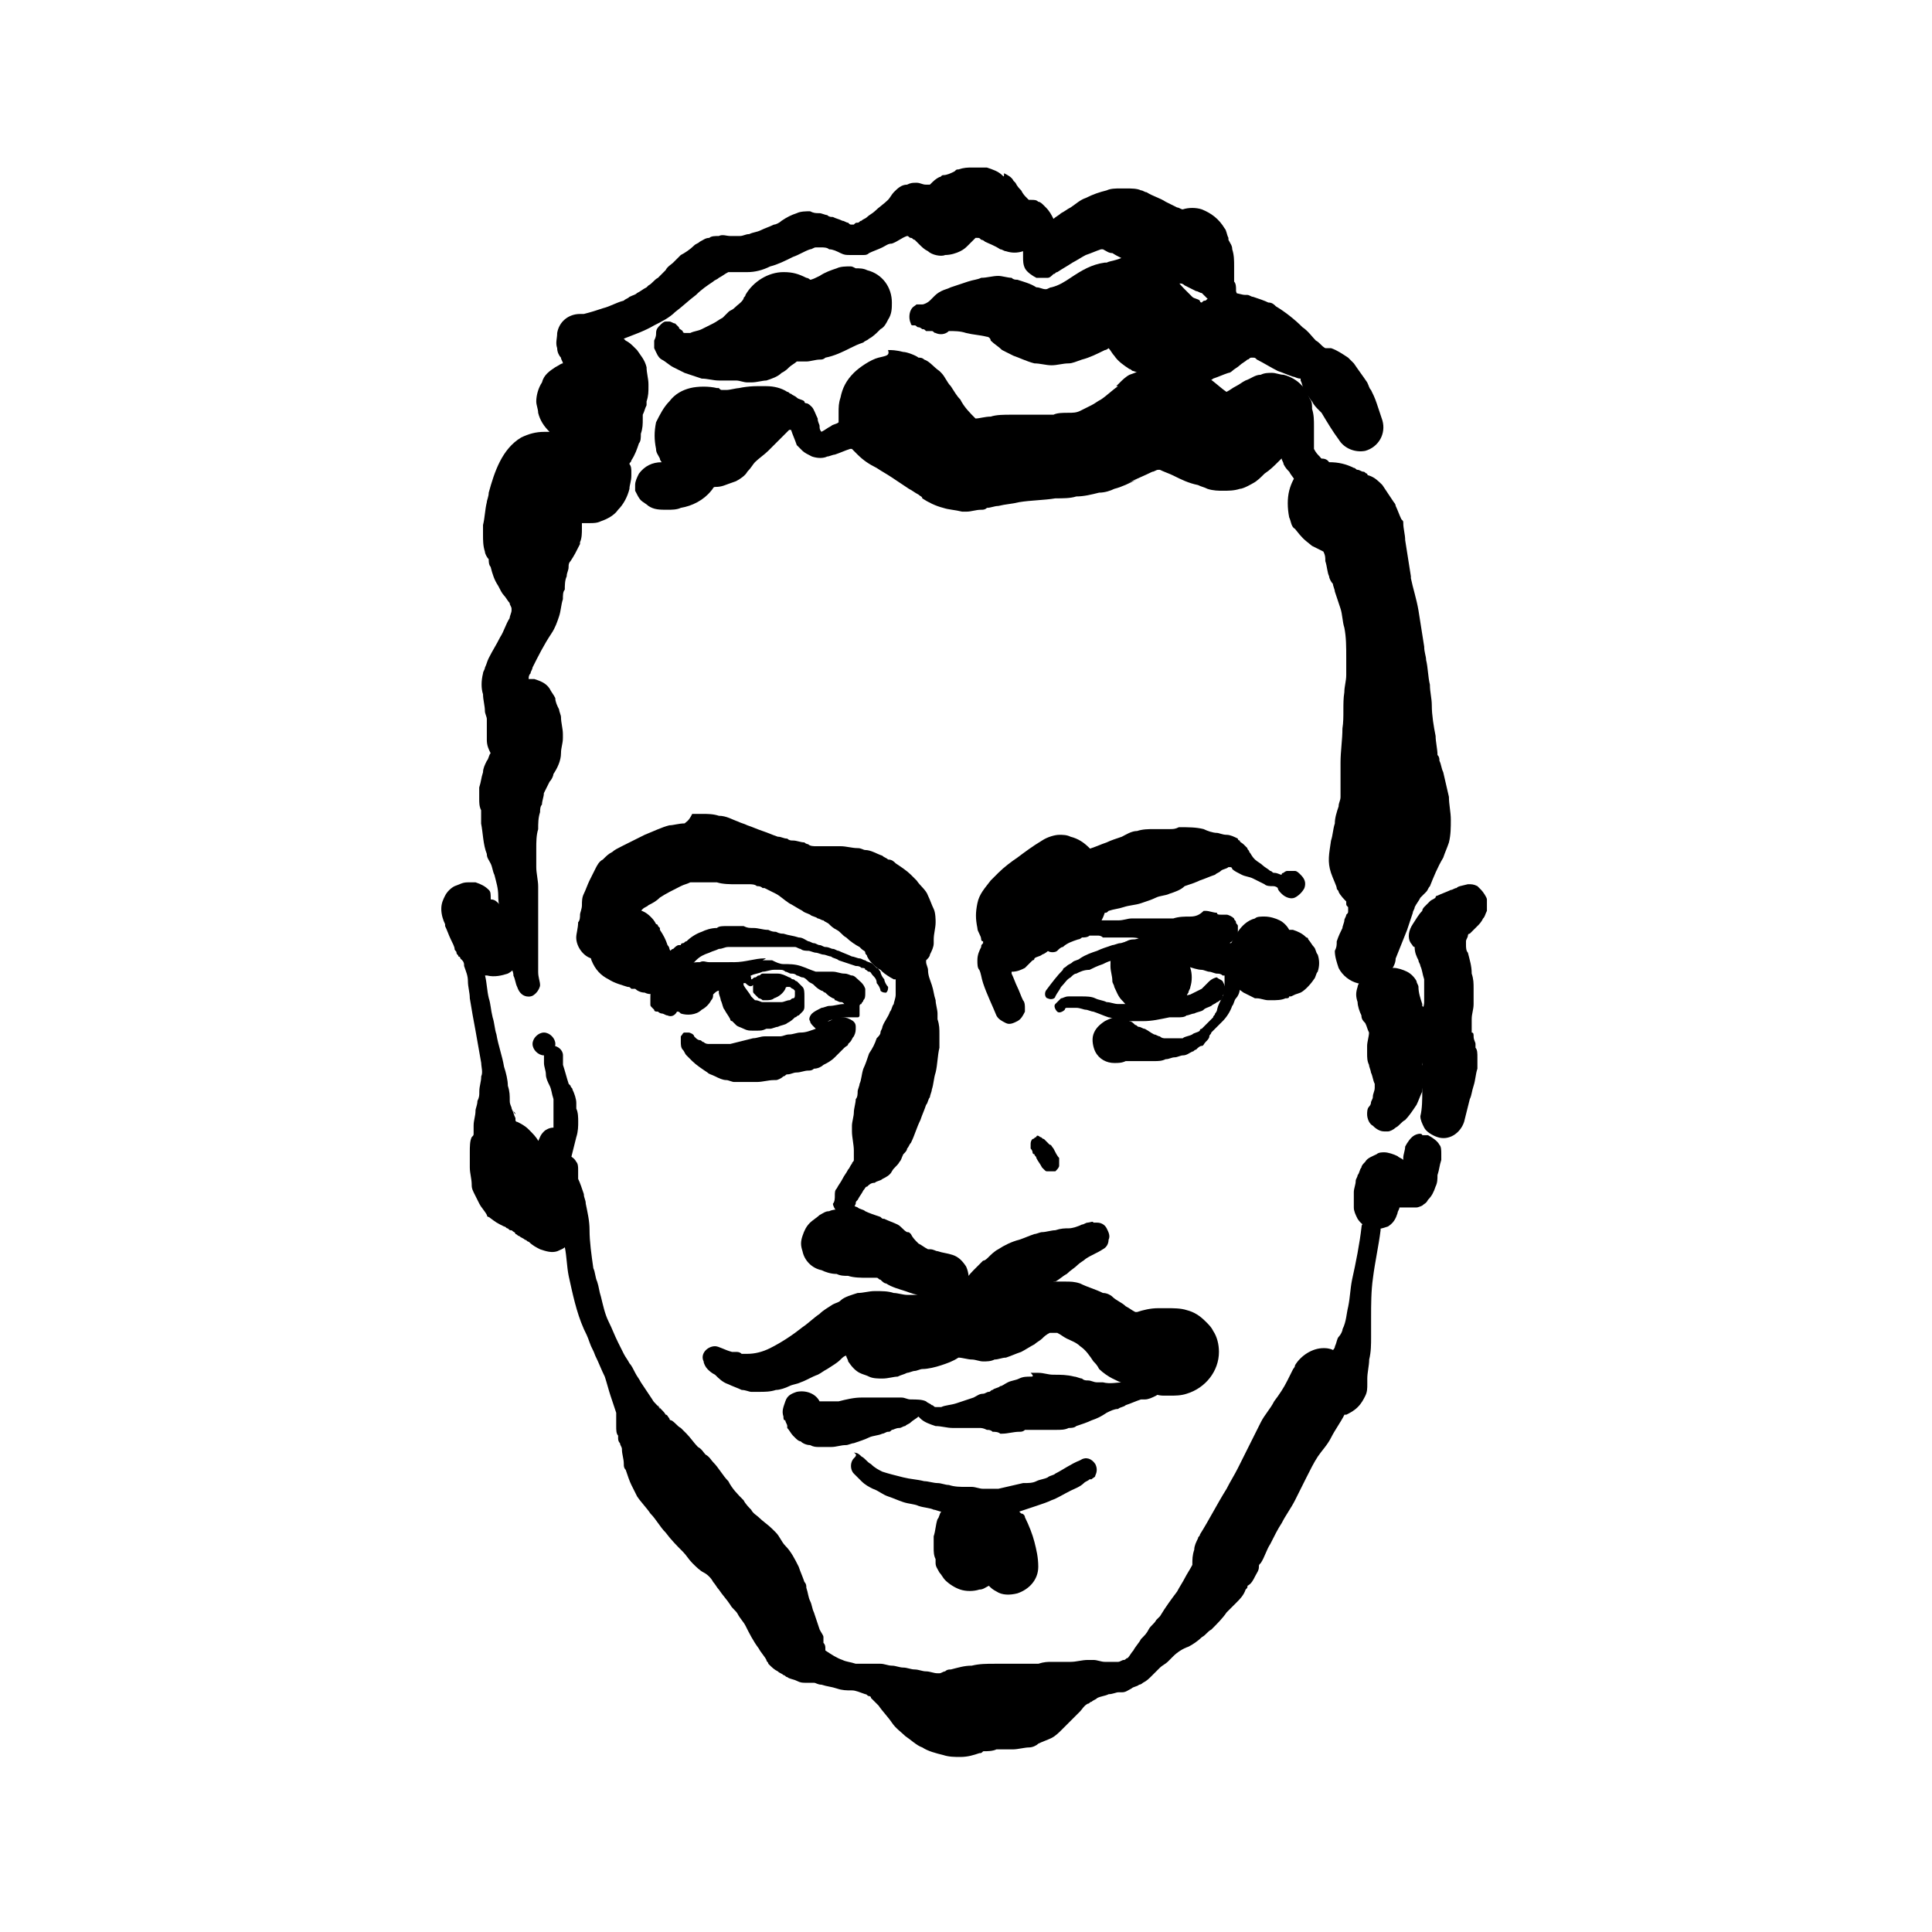
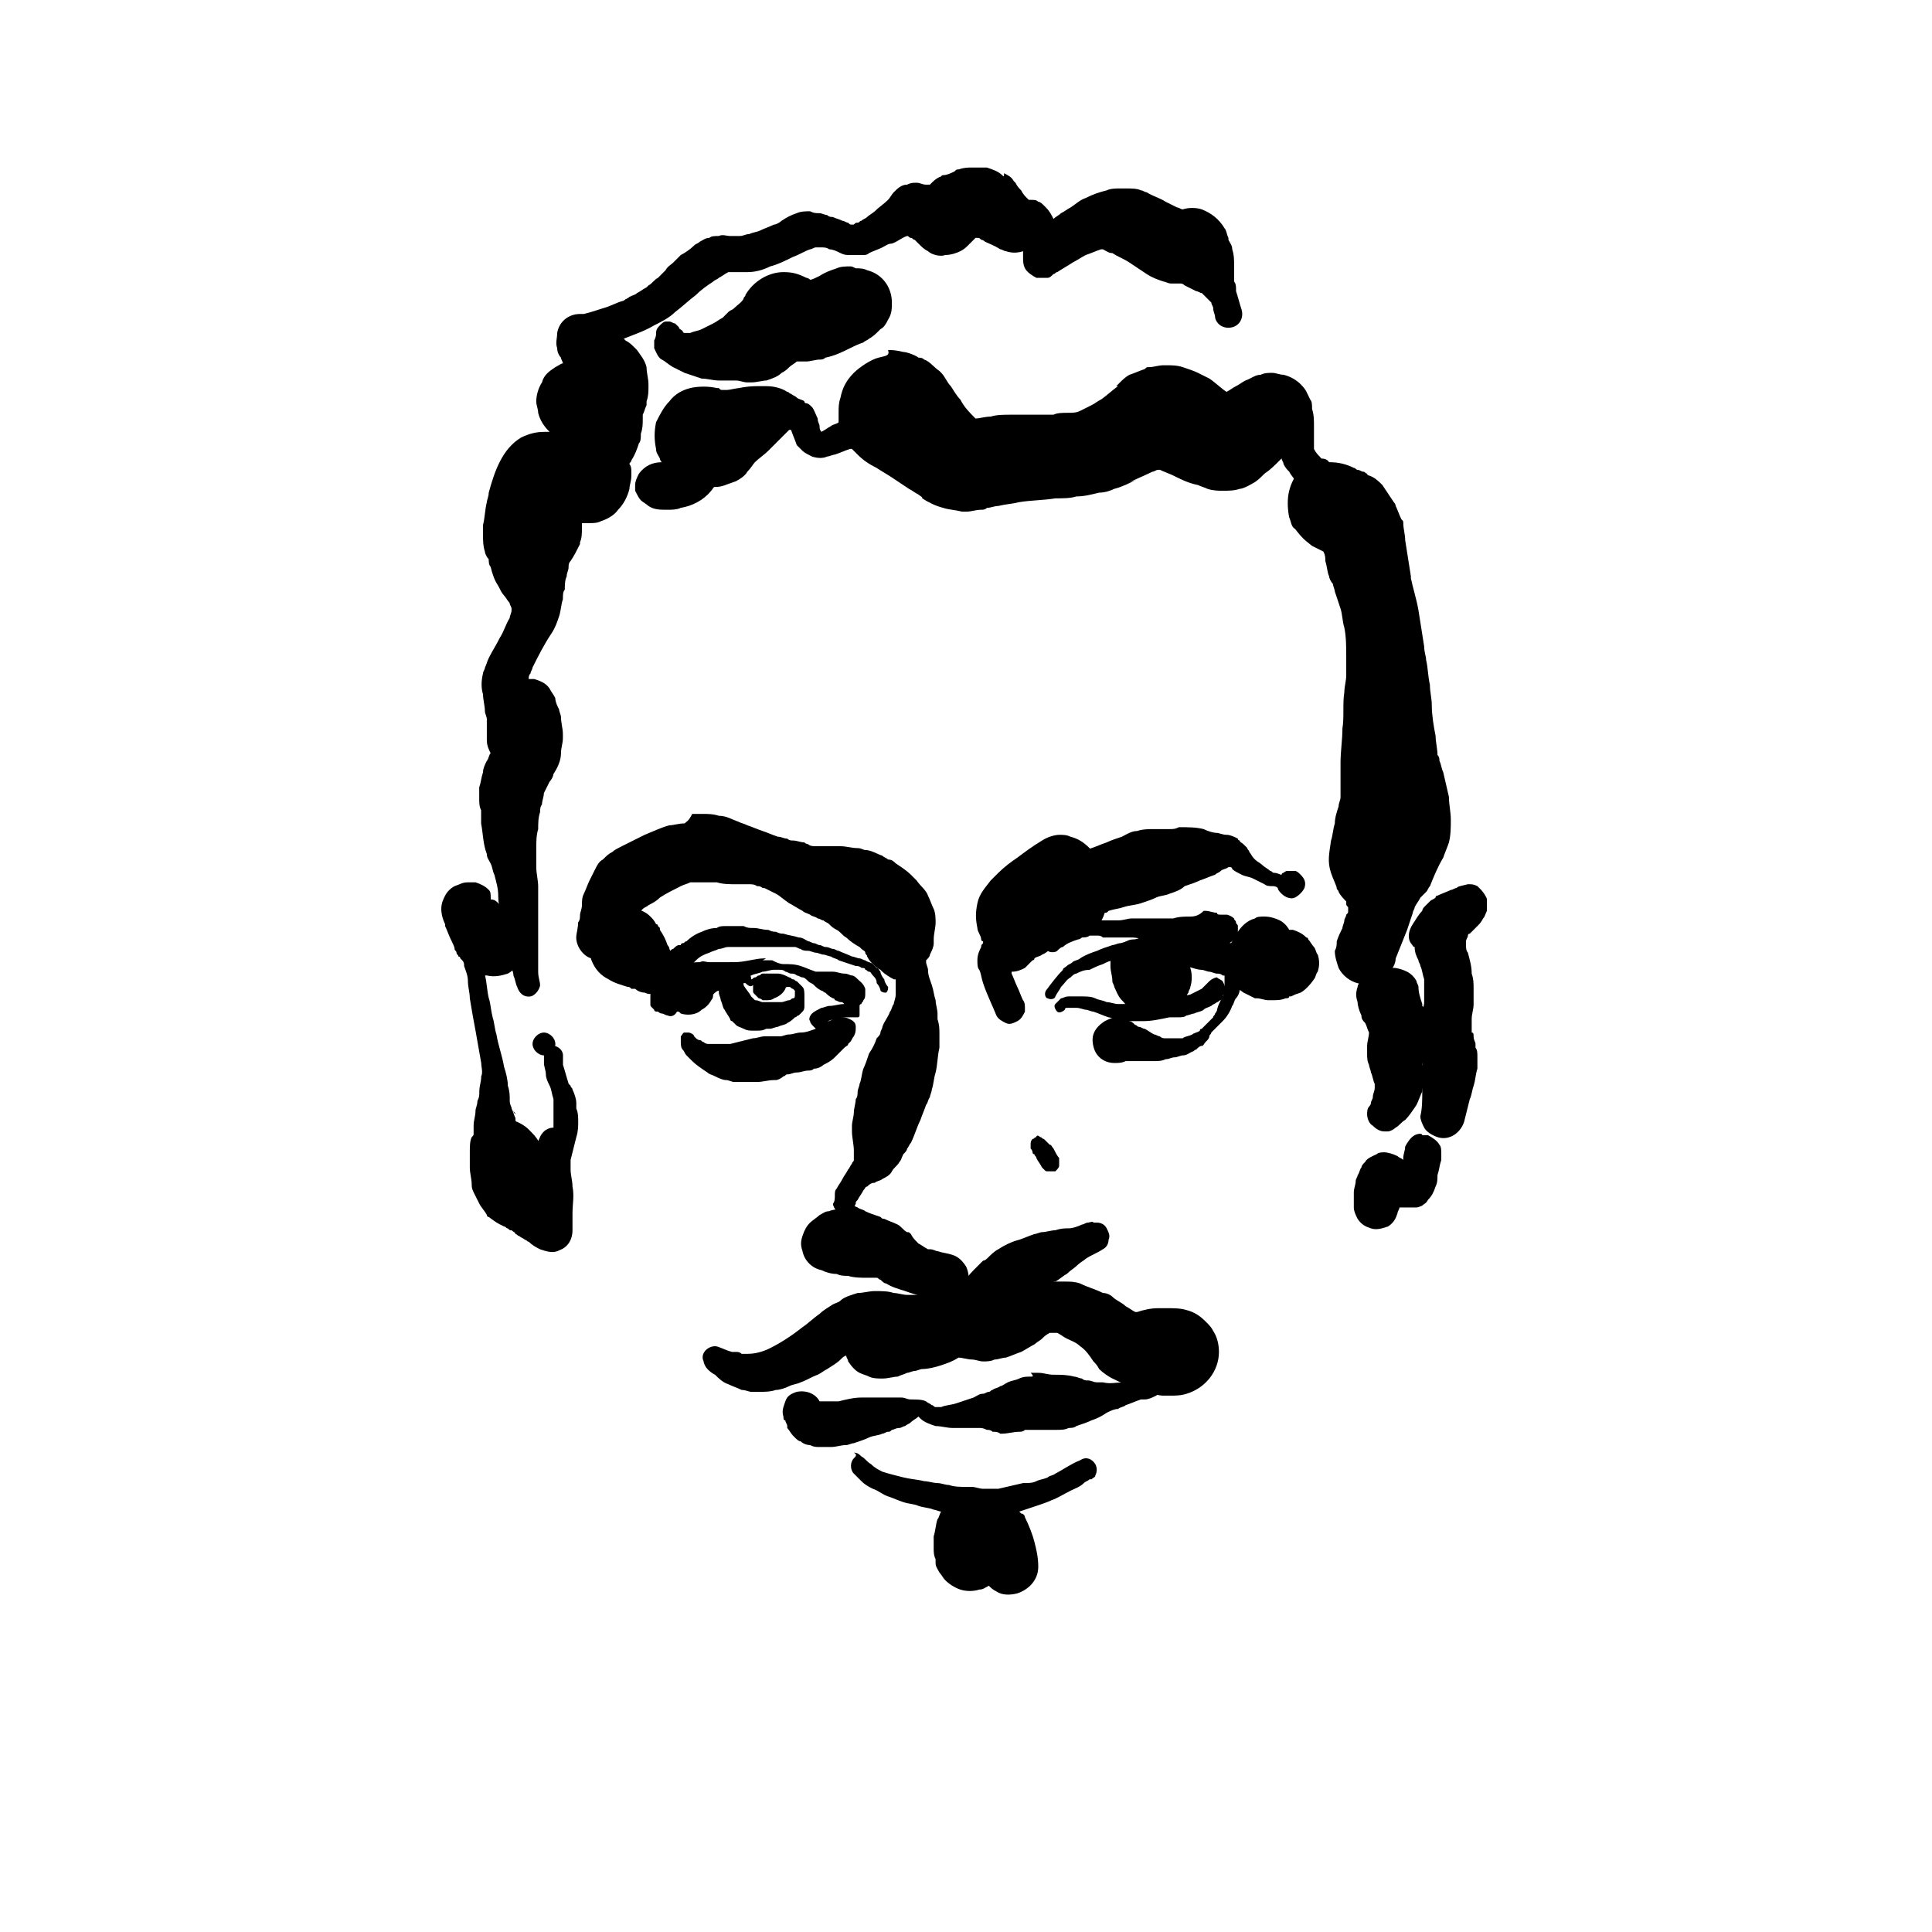
<svg xmlns="http://www.w3.org/2000/svg" fill="#000000" width="800px" height="800px" version="1.1" viewBox="144 144 512 512">
  <g>
    <path d="m491.19 266.49c-1.008 0.504-1.512 1.512-2.519 2.016-1.512 1.512-2.519 3.527-3.023 5.543-0.504 2.016-0.504 4.535 0 7.055 0.504 1.008 0.504 2.519 1.512 3.023 2.016 2.519 2.016 2.519 4.535 4.535 1.008 0.504 2.016 1.008 3.023 1.512 0.504 1.008 0.504 1.512 0.504 2.519 0.504 1.512 0.504 3.023 1.008 4.031 0 0.504 0.504 1.512 1.008 2.016 0 0.504 0.504 1.512 0.504 2.016 0.504 1.512 1.008 3.023 1.512 4.535 0.504 1.512 0.504 3.527 1.008 5.039 0.504 2.519 0.504 5.039 0.504 8.062v4.535c0 1.512-0.504 3.023-0.504 4.535-0.504 3.023 0 6.551-0.504 9.574 0 3.023-0.504 6.047-0.504 9.07v9.07c0 1.008-0.504 1.512-0.504 2.519-0.504 1.512-1.008 3.023-1.008 4.535-0.504 1.512-0.504 3.023-1.008 4.535-0.504 3.527-1.008 5.543 0 8.566 0.504 1.512 1.512 3.527 1.512 4.031 0 0.504 0.504 0.504 0.504 1.008 0.504 1.008 1.512 2.016 2.016 2.519v0.504c0 0.504 0 0.504 0.504 1.008v0.504 0.504c0 0.504 0 0.504-0.504 1.008 0 0.504-0.504 1.008-0.504 1.512 0 0.504-0.504 1.512-0.504 2.016-0.504 1.008-1.008 2.016-1.512 3.527 0 1.008 0 1.512-0.504 2.519 0 1.512 0.504 3.023 1.008 4.535 1.008 2.016 3.023 3.527 5.039 4.031s4.535 0.504 6.551-1.008c0.504-0.504 1.008-1.008 1.512-1.512 1.008-1.008 2.016-2.519 2.016-4.031 1.008-2.519 2.016-5.039 3.023-7.559 0.504-1.512 1.008-3.023 1.512-4.535 0-0.504 0.504-1.008 0.504-1.512 0.504-1.008 1.008-1.512 1.512-2.519 0.504-0.504 1.008-1.008 1.512-1.512 0.504-0.504 0.504-1.008 1.008-1.512 1.008-2.519 2.016-5.039 3.527-7.559 0.504-1.512 1.008-2.519 1.512-4.031 0.504-2.016 0.504-4.031 0.504-6.047s-0.504-4.031-0.504-6.047c-0.504-2.016-1.008-4.535-1.512-6.551-0.504-1.008-0.504-2.016-1.008-3.023 0-0.504 0-1.008-0.504-1.512 0-1.512-0.504-3.527-0.504-5.039-0.504-2.519-1.008-5.543-1.008-8.062 0-2.016-0.504-3.527-0.504-5.543-0.504-2.016-0.504-4.535-1.008-6.551 0-1.008-0.504-2.016-0.504-3.527-0.504-3.023-1.008-6.551-1.512-9.574-0.504-3.023-1.512-6.047-2.016-8.566v-1.512 1.008c-0.504-3.023-1.008-6.551-1.512-9.574 0-1.512-0.504-3.023-0.504-4.535 0-0.504 0-0.504-0.504-1.008-0.504-1.008-1.008-2.519-1.512-3.527 0-0.504-0.504-1.008-0.504-1.008-1.008-1.512-2.016-3.023-3.023-4.535-1.008-1.008-2.016-2.016-3.527-2.519 0 0-0.504 0-0.504-0.504-0.504 0-0.504-0.504-1.008-0.504s-1.008-0.504-1.512-0.504-0.504-0.504-1.008-0.504c-2.016-1.008-4.031-1.512-6.551-1.512-1.008-1.512-3.023-1.008-5.039 0z" />
    <path d="m376.82 238.78c-2.016 0.504-5.039 2.519-6.551 4.031-2.016 2.016-3.023 4.031-3.527 6.551-0.504 1.512-0.504 2.519-0.504 4.031v2.519c-0.504 0.504-1.512 0.504-2.016 1.008-1.008 0.504-1.512 1.008-2.519 1.512-0.504-0.504-0.504-1.008-0.504-1.512s-0.504-1.008-0.504-2.016c-0.504-1.008-1.008-2.519-1.512-3.023-0.504-0.504-1.008-1.008-1.512-1.008 0 0-0.504 0-0.504-0.504-0.504-0.504-1.512-0.504-2.016-1.008-0.504-0.504-1.008-0.504-1.512-1.008-0.504 0-0.504-0.504-1.008-0.504-1.512-1.008-3.527-1.512-5.543-1.512h-2.519c-2.519 0-5.039 0.504-7.055 1.008 1.008 0 2.016 0 2.519-0.504-1.008 0-2.519 0.504-3.527 0.504h-1.008c-0.504 0-0.504 0-1.008-0.504h-0.504c-2.016-0.504-5.039-0.504-7.055 0s-4.031 1.512-5.543 3.527c-1.512 1.512-2.519 3.527-3.527 5.543-0.504 2.519-0.504 4.535 0 7.055 0 1.008 0.504 1.512 1.008 2.519 0 0.504 0.504 1.008 0.504 1.008-2.519 0-4.535 1.008-6.047 3.023-0.504 1.008-1.008 2.016-1.008 3.023v1.512c0.504 1.008 1.008 2.016 1.512 2.519 0.504 0.504 1.512 1.008 2.016 1.512 1.512 1.008 3.023 1.008 5.039 1.008 1.008 0 2.519 0 3.527-0.504 3.023-0.504 6.047-2.016 8.062-4.535 0.504-0.504 0.504-1.008 1.008-1.008 2.016 0 2.519-0.504 5.543-1.512 1.008-0.504 2.519-1.512 3.023-2.519 1.008-1.008 1.512-2.016 2.016-2.519 1.008-1.008 2.519-2.016 3.527-3.023 1.512-1.512 3.023-3.023 4.535-4.535l-1.008 1.008c0.504-0.504 1.008-1.008 1.512-1.512l0.504-0.504h0.504c0.504 1.512 1.008 2.519 1.512 4.031 0.504 0.504 1.008 1.008 1.512 1.512 0.504 0.504 1.512 1.008 2.519 1.512 1.512 0.504 3.023 0.504 4.031 0 0.504 0 1.512-0.504 2.016-0.504 1.512-0.504 2.519-1.008 4.031-1.512h0.504l0.504 0.504c0.504 0.504 0.504 0.504 1.008 1.008 1.512 1.512 3.023 2.519 5.039 3.527 1.512 1.008 2.519 1.512 4.031 2.519 1.512 1.008 3.023 2.016 4.535 3.023 1.008 0.504 1.512 1.008 2.519 1.512 0.504 0.504 1.008 0.504 1.008 1.008 1.512 1.008 3.527 2.016 5.543 2.519 1.512 0.504 3.023 0.504 5.039 1.008h1.008c1.512 0 2.519-0.504 4.031-0.504 0.504 0 1.008 0 1.512-0.504 1.008 0 2.016-0.504 3.023-0.504 2.016-0.504 3.527-0.504 5.543-1.008 3.023-0.504 6.551-0.504 9.574-1.008 2.016 0 4.031 0 5.543-0.504 2.016 0 4.031-0.504 6.047-1.008 1.512 0 3.023-0.504 4.031-1.008 2.016-0.504 4.031-1.512 6.047-2.519-1.008 0.504-1.512 0.504-2.519 1.008 2.016-1.008 4.535-2.016 6.551-3.023 0.504 0 1.008-0.504 1.512-0.504h0.504c1.008 0.504 2.519 1.008 3.527 1.512 2.016 1.008 4.031 2.016 6.551 2.519 1.008 0.504 1.512 0.504 2.519 1.008 1.512 0.504 3.023 0.504 4.031 0.504 1.512 0 3.023 0 4.535-0.504 1.008 0 3.527-1.512 3.527-1.512 1.008-0.504 2.016-1.512 3.023-2.519 1.512-1.008 2.519-2.016 4.031-3.527 0 0 0.504-0.504 0.504-0.504 0 0.504 0.504 1.008 0.504 1.512 0.504 1.008 1.008 1.512 1.512 2.016 0.504 1.008 1.512 2.016 2.016 3.023 0 0.504 0.504 0.504 0.504 1.008 0.504 0.504 1.512 1.008 2.016 1.008 1.008 0.504 2.519 0 3.527-0.504 1.008-0.504 2.016-1.512 2.016-3.023 0.504-1.008 0-2.519-0.504-3.527-0.504-0.504-1.008-1.512-1.512-2.016-0.504-0.504-1.008-1.008-1.512-2.016v-1.008-5.039c0-1.512 0-3.023-0.504-4.535 0-1.008 0-2.016-0.504-2.519-1.008-2.016-1.008-2.519-2.519-4.031-1.008-1.008-2.519-2.016-4.535-2.519-1.008 0-2.016-0.504-3.023-0.504-1.008 0-2.016 0-3.023 0.504-1.512 0-2.519 1.008-4.031 1.512-1.008 0.504-1.512 1.008-2.519 1.512-1.008 0.504-1.512 1.008-2.519 1.512-1.512-1.008-3.023-2.519-4.535-3.527-1.008-0.504-2.016-1.008-3.023-1.512-1.008-0.504-2.519-1.008-4.031-1.512-1.512-0.504-3.023-0.504-4.535-0.504h-0.504c-1.512 0-2.519 0.504-4.031 0.504-0.504 0-0.504 0-1.008 0.504-1.512 0.504-2.519 1.008-4.031 1.512-1.008 0.504-2.016 1.512-2.519 2.016-0.504 0.504-0.504 0.504-1.008 1.008h0.504c-1.512 1.008-3.023 2.519-4.535 3.527-1.008 0.504-1.512 1.008-2.519 1.512-1.008 0.504-2.016 1.008-3.023 1.512-1.008 0.504-2.016 0.504-3.023 0.504-1.512 0-3.023 0-4.031 0.504h-5.543-5.543c-2.016 0-4.031 0-5.543 0.504-1.512 0-3.023 0.504-4.031 0.504-1.512-1.512-3.023-3.023-4.031-5.039-1.008-1.008-1.512-2.016-2.519-3.527-1.008-1.008-1.512-2.519-2.519-3.527l-0.504-0.504c-1.512-1.008-2.519-2.519-4.031-3.023-0.504-0.504-1.008-0.504-1.512-0.504-0.504-0.504-3.023-1.512-4.031-1.512-2.016-0.504-3.023-0.504-4.031-0.504 0.504 1.512-0.504 1.512-2.519 2.016z" />
    <path d="m369.27 214.6c-1.008 0-2.519 0-3.527 0.504-1.512 0.504-3.023 1.008-4.535 2.016-1.008 0.504-2.016 1.008-2.519 1.008-0.504-0.504-1.008-0.504-1.008-0.504-2.016-1.008-3.527-1.512-6.047-1.512-4.031 0-8.062 2.519-10.078 6.047 0 0.504-0.504 0.504-0.504 1.008-0.504 1.008-1.512 1.512-2.519 2.519-0.504 0.504-1.008 0.504-1.512 1.008l-1.512 1.512c-1.008 0.504-1.512 1.008-2.519 1.512s-2.016 1.008-3.023 1.512c-1.008 0.504-2.016 0.504-3.023 1.008h-1.512s-0.504 0-0.504-0.504c-0.504-0.504-1.008-0.504-1.008-1.008l-1.008-1.008c-0.504 0-1.008-0.504-1.512-0.504h-1.008c-0.504 0-1.008 0.504-1.512 1.008s-1.008 1.008-1.008 2.016c0 0.504 0 1.008-0.504 2.016v2.016c0.504 1.008 1.008 2.519 2.016 3.023 1.008 0.504 2.016 1.512 3.023 2.016 1.008 0.504 2.016 1.008 3.023 1.512 1.512 0.504 3.023 1.008 4.535 1.512 1.512 0 3.023 0.504 4.535 0.504h3.023 1.008 0.504c1.008 0 2.016 0.504 3.023 0.504h1.008c1.512 0 3.023-0.504 4.031-0.504 1.512-0.504 3.023-1.008 4.031-2.016 1.008-0.504 1.512-1.008 2.016-1.512 0.504-0.504 1.512-1.008 2.016-1.512h1.008 1.512c1.008 0 2.519-0.504 3.527-0.504 0.504 0 1.008 0 1.512-0.504 2.519-0.504 4.535-1.512 6.551-2.519 1.008-0.504 2.016-1.008 3.527-1.512 0.504-0.504 1.008-0.504 1.512-1.008 1.008-0.504 2.016-1.512 2.519-2.016l0.504-0.504c1.008-0.504 1.512-1.512 2.016-2.519 1.008-1.512 1.008-3.023 1.008-4.535 0-4.031-2.519-7.559-6.551-8.566-1.008-0.504-2.016-0.504-3.023-0.504-1.008-0.504-1.008-0.504-1.512-0.504z" />
-     <path d="m437.28 213.59h-0.504c-3.527 0.504-6.047 2.016-9.07 4.031-1.512 1.008-3.023 2.016-5.039 2.519-0.504 0-1.008 0.504-1.512 0.504-1.008 0-1.512-0.504-2.519-0.504-1.512-1.008-3.527-1.512-5.039-2.016-0.504 0-1.008 0-1.512-0.504-1.008 0-2.519-0.504-3.527-0.504-1.512 0-3.023 0.504-4.535 0.504-1.008 0.504-2.016 0.504-3.527 1.008-1.512 0.504-3.023 1.008-4.535 1.512-1.008 0.504-1.512 0.504-2.519 1.008-1.008 0.504-1.512 1.008-2.016 1.512l-0.504 0.504s-0.504 0.504-0.504 0.504c-0.504 0.504-1.512 1.008-2.016 1.008h-0.504-0.504-0.504c-0.504 0.504-1.008 0.504-1.512 1.512s-0.504 2.519 0 3.527c0 0.504 0.504 0.504 0.504 0.504h0.504c0.504 0 0.504 0.504 1.008 0.504 0.504 0 1.008 0.504 1.008 0.504 0.504 0 0.504 0 1.008 0.504h1.512c0.504 0 0.504 0.504 1.008 0.504 1.008 0.504 2.519 0.504 3.527-0.504 1.512 0 3.023 0 4.535 0.504 2.016 0.504 3.527 0.504 5.543 1.008 0.504 0 1.008 0.504 1.008 1.008 1.008 1.008 2.016 1.512 3.023 2.519 1.008 0.504 2.016 1.008 3.023 1.512 1.512 0.504 3.527 1.512 5.543 2.016 1.512 0 3.023 0.504 4.535 0.504s3.023-0.504 4.535-0.504c1.008 0 2.016-0.504 3.527-1.008 2.016-0.504 4.031-1.512 6.047-2.519 0.504 0 1.008-0.504 1.008-0.504 0.504 0.504 1.008 1.512 1.512 2.016 1.008 1.512 2.519 2.519 4.031 3.527 0.504 0 0.504 0.504 1.008 0.504 1.512 0.504 2.519 1.008 4.031 1.512 1.512 0.504 3.023 0.504 4.535 1.008 1.512 0 3.527 0.504 5.039 0.504h1.008c1.512 0 3.023 0 5.039-0.504 0.504 0 1.008 0 1.512-0.504 1.512-0.504 2.519-1.008 4.031-1.512 0.504 0 1.008-0.504 1.008-0.504 0.504-0.504 1.512-1.008 2.016-1.512 0.504-0.504 1.512-1.008 2.016-1.512 0.504 0 0.504-0.504 1.008-0.504h0.504c0.504 0 0.504 0 1.008 0.504 2.016 1.008 3.527 2.016 5.543 3.023 1.512 0.504 2.519 1.008 4.031 1.512 0.504 0 1.008 0.504 2.016 0.504v0.504c0.504 1.008 0.504 2.016 1.008 2.519 0 0.504 0.504 1.008 0.504 1.008 0.504 0.504 1.008 1.512 1.512 2.016 0.504 1.008 1.008 1.512 2.016 2.519l0.504 0.504c1.512 2.519 3.023 5.039 4.535 7.055 1.512 2.519 4.535 3.527 7.055 3.023 3.527-1.008 5.543-4.535 4.535-8.062-0.504-1.512-1.008-3.023-1.512-4.535-0.504-1.512-1.008-2.519-1.512-3.527-0.504-0.504-0.504-1.008-1.008-2.016-1.008-1.512-2.519-3.527-3.527-5.039-0.504-0.504-1.008-1.008-1.512-1.512-1.512-1.008-3.023-2.016-4.535-2.519h-1.008-0.504c-1.008-0.504-1.512-1.512-2.519-2.016-1.008-1.008-2.016-2.519-3.527-3.527-2.016-2.016-4.535-4.031-7.055-5.543-0.504-0.504-1.008-1.008-2.016-1.008-1.008-0.504-2.519-1.008-4.031-1.512-0.504 0-1.008-0.504-1.512-0.504h-0.504c-1.008 0-2.016-0.504-3.023-0.504-2.519 0-4.535 0.504-6.551 1.512-0.504 0-0.504 0-1.008 0.504-0.504 0-0.504 0-1.008 0.504 0 0-0.504 0-0.504-0.504-0.504-0.504-1.512-0.504-2.016-1.008-0.504-0.504-1.008-1.008-1.512-1.512-1.008-1.008-2.016-2.016-3.023-3.527-2.519-2.519-5.039-4.031-8.566-5.039h-0.504c-1.512 0-3.023-0.504-4.031-0.504h-0.504c-2.016 1.008-3.527 1.008-4.535 1.512z" />
    <path d="m401.51 188.4c-1.008 0-2.016 0-3.527 0.504-0.504 0-0.504 0-1.008 0.504-1.008 0.504-2.016 1.008-3.023 1.008-0.504 0-0.504 0.504-1.008 0.504-1.008 0.504-1.512 1.008-2.519 2.016h-1.008c-1.008 0-1.512-0.504-2.519-0.504-1.008 0-1.512 0-2.519 0.504-1.512 0-2.519 1.008-3.527 2.016-0.504 0.504-1.008 1.512-1.512 2.016-1.008 1.008-2.519 2.016-3.527 3.023-0.504 0.504-1.512 1.008-2.016 1.512s-1.008 0.504-1.512 1.008c-0.504 0-0.504 0.504-1.008 0.504s-0.504 0-1.008 0.504h-0.504c-0.504 0-0.504 0-1.008-0.504-0.504 0-1.008-0.504-1.512-0.504-1.008-0.504-1.512-0.504-2.519-1.008-0.504 0-1.008 0-1.512-0.504-0.504 0-1.512-0.504-2.016-0.504-1.008 0-1.512 0-2.519-0.504-1.008 0-2.519 0-3.527 0.504-1.512 0.504-2.519 1.008-4.031 2.016-0.504 0.504-1.512 1.008-2.016 1.008-1.008 0.504-2.519 1.008-3.527 1.512s-2.016 0.504-3.023 1.008c-1.008 0-1.512 0.504-2.519 0.504h-2.519c-1.008 0-2.016-0.504-3.023 0-1.008 0-2.016 0-2.519 0.504-1.008 0-1.512 0.504-2.519 1.008-0.504 0.504-1.008 0.504-1.512 1.008-1.008 1.008-2.519 2.016-3.527 2.519-0.504 0.504-1.512 1.512-2.016 2.016-0.504 0.504-1.512 1.008-2.016 2.016-0.504 0.504-1.512 1.512-2.016 2.016-1.008 0.504-1.512 1.512-2.519 2.016l-0.504 0.504c-1.008 0.504-1.512 1.008-2.519 1.512-0.504 0.504-1.008 0.504-2.016 1.008-0.504 0.504-1.008 0.504-1.512 1.008-2.016 0.504-3.527 1.512-5.543 2.016-1.512 0.504-3.023 1.008-5.039 1.512h-1.008c-3.023 0-5.543 2.016-6.047 5.039 0 1.512-0.504 2.519 0 4.031 0 1.008 0.504 2.016 1.008 2.519 0 0.504 0.504 1.008 0.504 1.512-0.504 0-1.008 0.504-2.016 1.008-1.512 1.008-3.023 2.016-3.527 4.031-1.008 1.512-1.512 3.527-1.512 5.039 0 1.008 0.504 2.016 0.504 3.023 0.504 2.016 1.512 3.527 3.023 5.039h-1.512c-2.016 0-4.031 0.504-6.047 1.512-5.039 3.023-7.055 9.07-8.566 14.609 0 1.008-0.504 2.016-0.504 2.519-0.504 2.016-0.504 4.031-1.008 6.047v2.519c0 1.512 0 3.023 0.504 4.535 0 0.504 0.504 1.512 1.008 2.016 0 0.504 0 1.512 0.504 2.016 0.504 2.016 1.008 3.527 2.016 5.039 0.504 1.008 1.008 2.016 1.512 2.519 0.504 0.504 1.008 1.512 1.512 2.016 0 0.504 0.504 1.008 0.504 1.512v0.504c0 0.504-0.504 1.512-0.504 2.016-1.008 1.512-1.512 3.527-2.519 5.039-1.008 2.016-2.016 3.527-3.023 5.543-0.504 1.008-0.504 1.512-1.008 2.519 0 0.504-0.504 1.008-0.504 1.512-0.504 2.016-0.504 4.031 0 5.543 0 1.512 0.504 3.023 0.504 4.535 0 0.504 0.504 1.512 0.504 2.016v0.504 1.512 1.512 2.016c0 1.512 0.504 2.519 1.008 3.527-0.504 0.504-0.504 1.512-1.008 2.016-0.504 1.008-1.008 2.016-1.008 3.023-0.504 1.512-0.504 2.519-1.008 4.031v3.023c0 1.008 0 2.016 0.504 3.023v3.527c0.504 2.519 0.504 5.543 1.512 8.062 0 1.008 0.504 1.512 1.008 2.519 0.504 1.008 0.504 2.016 1.008 3.023 0.504 2.016 1.008 3.527 1.008 5.543s0.504 4.031 0.504 5.543c0 2.519 0.504 4.535 1.008 7.055 0.504 2.016 0.504 4.031 1.512 5.543 0.504 1.008 1.008 2.016 1.008 3.023 0.504 1.008 0.504 2.016 1.008 3.023 0.504 1.512 1.512 2.519 3.023 2.519 1.008 0 1.512-0.504 2.016-1.008 0.504-0.504 1.008-1.512 1.008-2.016 0-1.008-0.504-2.016-0.504-3.527v-1.512-1.512-3.023-3.527-6.551-6.551c0-1.512-0.504-3.527-0.504-5.039v-5.039c0-1.512 0-3.527 0.504-5.039 0-1.512 0-3.023 0.504-4.535 0-0.504 0-1.512 0.504-2.016 0-1.008 0.504-2.016 0.504-3.023 0.504-1.008 1.008-2.016 1.512-3.023 0.504-0.504 1.008-1.512 1.008-2.016 1.008-1.512 2.016-3.527 2.016-5.543 0-1.512 0.504-2.519 0.504-4.031v-1.008c0-1.512-0.504-3.023-0.504-4.535 0-0.504-0.504-1.512-0.504-2.016-0.504-1.008-1.008-2.016-1.008-3.023-0.504-1.008-1.008-1.512-1.512-2.519-1.008-1.512-2.519-2.016-4.031-2.519h-1.512c0-0.504 0-1.008 0.504-1.512 0-0.504 0.504-1.008 0.504-1.512 1.512-3.023 3.023-6.047 5.039-9.07 1.008-1.512 1.512-3.023 2.016-4.535 0.504-1.512 0.504-3.023 1.008-4.535 0-1.008 0-2.016 0.504-2.519 0-1.008 0-2.519 0.504-3.527 0-1.008 0.504-1.512 0.504-2.519 0-0.504 0-1.008 0.504-1.512 1.008-1.512 1.512-2.519 2.519-4.535v-0.504c0.504-1.008 0.504-2.519 0.504-3.527v-1.512h2.016c1.008 0 2.016 0 3.023-0.504 1.512-0.504 3.527-1.512 4.535-3.023 1.512-1.512 2.519-3.527 3.023-5.543 0-1.008 0.504-2.016 0.504-3.527v-1.008c0-0.504 0-1.512-0.504-2.016 0-0.504 0.504-0.504 0.504-1.008 1.008-1.512 1.512-3.023 2.016-4.535 0.504-0.504 0.504-1.512 0.504-2.519 0.504-1.512 0.504-2.519 0.504-4.031v-1.008c0.504-1.008 0.504-1.512 1.008-2.519v-1.008c0.504-1.512 0.504-2.519 0.504-4.031v-0.504c0-1.512-0.504-3.023-0.504-4.535-0.504-2.016-1.512-3.023-2.519-4.535l-0.504-0.504c-1.008-1.008-1.512-1.512-2.519-2.016l-0.504-0.504c2.519-1.008 5.543-2.016 8.062-3.527 2.016-1.008 4.031-2.016 5.543-3.527 2.016-1.512 3.527-3.023 5.543-4.535 1.512-1.512 3.023-2.519 4.535-3.527 0.504-0.504 1.008-0.504 1.512-1.008 1.008-0.504 1.512-1.008 2.519-1.512h1.008 1.512 2.519c2.016 0 4.031-0.504 6.047-1.512 2.016-0.504 4.031-1.512 6.047-2.519 1.512-0.504 3.023-1.512 4.535-2.016 0.504 0 1.008-0.504 1.512-0.504h1.512c0.504 0 1.512 0 2.016 0.504 1.008 0 2.016 0.504 3.023 1.008 1.008 0.504 1.512 0.504 2.519 0.504h1.512 2.016c0.504 0 1.008 0 1.512-0.504 1.008-0.504 2.519-1.008 3.527-1.512s1.512-1.008 2.519-1.008c1.512-0.504 2.519-1.512 4.031-2.016 0.504 0 0.504 0.504 1.008 0.504 0.504 0 0.504 0.504 1.008 0.504 0.504 0.504 0.504 0.504 1.008 1.008 1.008 1.008 1.512 1.512 2.519 2.016 1.008 1.008 3.527 1.512 4.535 1.008 1.512 0 3.023-0.504 4.031-1.008 1.008-0.504 1.512-1.008 2.016-1.512 0.504-0.504 1.008-1.008 1.512-1.512 0 0 0.504-0.504 0.504-0.504h0.504c0.504 0 0.504 0 1.008 0.504 0.504 0 1.008 0.504 1.008 0.504 1.008 0.504 2.519 1.008 4.031 2.016 0.504 0 1.008 0.504 1.512 0.504 1.512 0.504 3.023 0.504 4.535 0v0.504 1.008c0 1.008 0 2.016 0.504 3.023 0.504 1.008 2.016 2.016 3.023 2.519h3.023c0.504 0 1.008-0.504 1.512-1.008 0.504 0 0.504-0.504 1.008-0.504 1.512-1.008 2.519-1.512 4.031-2.519 1.008-0.504 2.519-1.512 3.527-2.016 1.512-0.504 2.519-1.008 4.031-1.512h0.504c1.008 0.504 1.512 1.008 2.519 1.008 1.512 1.008 3.023 1.512 4.535 2.519 1.512 1.008 3.023 2.016 4.535 3.023 1.512 1.008 3.023 1.512 4.535 2.016 0.504 0 1.008 0.504 2.016 0.504h1.008 1.008 0.504c0.504 0 1.008 0.504 1.008 0.504 1.008 0.504 2.016 1.008 3.023 1.512 0.504 0 1.008 0.504 1.512 0.504 0.504 0.504 0.504 0.504 1.008 1.008 0.504 0.504 1.008 1.008 1.512 1.512 0 0.504 0.504 1.008 0.504 1.512 0 1.008 0.504 1.512 0.504 2.519 0.504 2.016 2.519 3.023 4.535 2.519s3.023-2.519 2.519-4.535c-0.504-1.512-1.008-3.527-1.512-5.039v-0.504c0-0.504 0-1.512-0.504-2.016v-1.008-1.512-1.512c0-1.512 0-3.023-0.504-4.535 0-1.008-0.504-1.512-1.008-2.519v-0.504c-0.504-1.008-0.504-2.016-1.008-2.519-1.512-2.519-3.527-4.031-6.047-5.039-1.512-0.504-3.527-0.504-5.039 0-0.504 0-1.008-0.504-1.512-0.504-1.008-0.504-2.016-1.008-3.023-1.512-1.512-1.008-3.527-1.512-5.039-2.519-0.504 0-1.008-0.504-1.512-0.504-1.008-0.504-2.519-0.504-4.031-0.504h-1.512c-1.008 0-2.519 0-3.527 0.504-2.016 0.504-3.527 1.008-5.543 2.016-1.512 0.504-2.519 1.512-4.031 2.519-1.008 0.504-1.512 1.008-2.519 1.512-0.504 0.504-1.512 1.008-2.016 1.512-0.504-1.008-1.008-2.016-2.016-3.023l-0.504-0.504c-0.504-0.504-1.008-1.008-1.512-1.008-0.504-0.504-1.008-0.504-2.016-0.504h-0.504s-0.504-0.504-0.504-0.504c-0.504-0.504-1.008-1.008-1.512-2.016-0.504-0.504-1.008-1.008-1.512-2.016l-0.504-0.504c-0.504-1.008-1.512-1.512-2.519-2.016-0.004 1.012-0.004 1.012-0.508 0.508-1.008-1.008-2.519-1.512-4.031-2.016h-3.023-1.004c0.504 0 0 0 0 0z" />
    <path d="m529.98 379.34c-0.504 0-1.008 0.504-1.512 0.504-1.008 0.504-2.519 1.008-3.527 1.512 0 0-0.504 0-0.504 0.504-0.504 0.504-1.008 0.504-1.512 1.008-0.504 0.504-1.008 1.008-1.512 1.512 0.004-0.004-0.5 0.5-0.5 1.004-1.008 1.008-1.512 2.016-2.519 3.527-1.008 1.512-1.512 3.527-0.504 5.039 0.504 0.504 0.504 1.008 1.008 1.008 0 1.512 0.504 2.519 1.008 3.527 0 0.504 0.504 1.008 0.504 1.512 0.504 1.008 0.504 2.016 1.008 3.527v0.504 5.543c0 1.008-0.504 2.016-0.504 2.519-0.504 2.016-0.504 3.527-0.504 5.543v4.031c0 1.512 0.504 3.023 0.504 4.535v4.031 3.023c0 2.016 0 4.535-0.504 6.551 0 1.008 0.504 2.016 1.008 3.023 0.504 1.008 2.016 2.016 3.527 2.519 3.023 1.008 6.047-1.008 7.055-4.031 0.504-2.016 1.008-4.031 1.512-6.047 0.504-1.008 0.504-2.016 1.008-3.527 0.504-1.512 0.504-3.023 1.008-4.535v1.008-1.008-0.504 0.504-2.016-1.008c0-1.008 0-2.016-0.504-2.519v-1.008c0-0.504-0.504-1.008-0.504-2.016 0-0.504 0-1.008-0.504-1.008v-3.527c0-1.512 0.504-2.519 0.504-4.031v-4.031c0-1.512 0-2.519-0.504-4.031 0-2.016-0.504-3.527-1.008-5.543-0.504-0.504-0.504-1.512-0.504-2.016v-1.008c0-0.504 0.504-1.008 0.504-1.512 0 0 0-0.504 0.504-0.504 0.504-0.504 0.504-0.504 1.008-1.008 0.504-0.504 0.504-0.504 1.008-1.008 0.504-0.504 1.008-1.008 1.512-2.016 0.504-0.504 0.504-1.008 1.008-2.016v-3.023c0-0.504-1.008-2.016-1.512-2.519l-1.008-1.008c-1.008-0.504-1.512-0.504-2.519-0.504-2.019 0.508-2.523 0.508-3.027 1.012z" />
    <path d="m508.82 400.5c-2.016 0.504-3.527 1.512-4.535 3.527 0 0.504-0.504 1.008-0.504 1.512-0.504 1.512-0.504 2.519 0 4.031 0 1.008 0.504 2.519 1.008 3.527 0 1.008 0.504 1.512 1.008 2.016 0.504 1.008 0.504 1.512 1.008 2.519 0 1.008-0.504 2.519-0.504 3.527v2.016c0 1.008 0 2.016 0.504 3.023 0 0.504 0.504 1.512 0.504 2.016 0.504 1.008 0.504 2.016 1.008 3.023v1.008c0 1.008-0.504 1.512-0.504 2.519 0 0.504-0.504 1.008-0.504 1.512s-0.504 1.008-0.504 1.008c-0.504 0.504-0.504 1.512-0.504 2.016 0 1.008 0.504 2.519 1.512 3.023 1.008 1.008 2.016 1.512 3.023 1.512h1.008c0.504 0 1.512-0.504 2.016-1.008 1.008-0.504 1.512-1.512 2.519-2.016 1.008-1.008 2.016-2.519 3.023-4.031 0.504-1.008 1.008-2.519 1.512-3.527 0-1.008 0.504-2.016 0.504-3.023v-1.512c0-1.008 0-2.016-0.504-2.519 0-0.504 0.504-1.512 0.504-2.016 0-1.008 0.504-2.016 1.008-3.023 0.504-0.504 0.504-1.008 0.504-2.016v-0.504c0-1.512 0.504-3.023 0-4.535-0.504-1.512-1.008-2.016-1.512-3.023l-0.504-0.504v-0.504c-0.504-1.512-1.008-3.023-1.008-4.535 0-0.504-0.504-1.008-0.504-1.512-0.504-1.008-1.512-2.016-2.519-2.519-1.008-0.504-2.519-1.008-3.527-1.008h-4.535z" />
    <path d="m518.9 444.84c-1.008 0.504-2.016 2.016-2.519 3.023 0 1.008-0.504 2.016-0.504 3.023v0.504c-0.504-0.504-1.008-0.504-1.512-1.008-1.008-0.504-2.519-1.008-3.527-1.008-0.504 0-1.512 0-2.016 0.504-1.008 0.504-2.519 1.008-3.023 2.016-0.504 0.504-1.008 1.008-1.008 1.512-0.504 0.504-0.504 1.512-1.008 2.016 0 0.504-0.504 1.008-0.504 1.512 0 1.008-0.504 2.016-0.504 3.023v4.031c0 1.008 0.504 2.016 1.008 3.023 1.008 1.512 2.016 2.016 3.527 2.519 1.512 0.504 3.023 0 4.535-0.504 1.512-1.008 2.016-2.016 2.519-3.527 0-0.504 0.504-1.008 0.504-1.512h1.512 3.023c0.504 0 1.512-0.504 1.512-0.504 0.504-0.504 1.008-0.504 1.512-1.512 1.008-1.008 1.512-2.016 2.016-3.527 0.504-1.008 0.504-2.016 0.504-3.023 0.504-1.512 0.504-2.519 1.008-4.031v-1.512c0-1.008 0-2.016-0.504-2.519-0.504-1.008-2.016-2.016-3.023-2.519h-1.512c0-0.504-1.008-0.504-2.016 0z" />
-     <path d="m290.67 450.88c-0.504 1.512-0.504 3.023-1.008 5.039 0 1.008 0 2.016 0.504 3.023 0 0.504 0 0.504 0.504 1.008 0 0.504 0.504 1.008 0.504 2.016 0.504 2.016 1.008 4.031 1.512 6.047 0 2.016 0.504 4.031 1.008 6.551 0.504 2.519 0.504 5.039 1.008 7.559 1.008 4.535 2.016 9.574 4.031 14.105 0.504 1.008 1.008 2.016 1.512 3.527 0.504 1.512 1.008 2.016 1.512 3.527 1.008 2.016 1.512 3.527 2.519 5.543 0.504 1.512 1.008 3.527 1.512 5.039 0.504 1.512 1.008 3.023 1.512 4.535v1.512 2.016c0 1.008 0 2.016 0.504 2.519v0.504c0 0.504 0 1.008 0.504 1.512 0 0.504 0.504 1.008 0.504 1.512 0 1.512 0.504 2.519 0.504 4.031 0 0.504 0 1.008 0.504 1.512 0.504 1.512 1.008 3.023 1.512 4.031 0.504 1.008 1.008 2.016 1.512 3.023 1.008 1.512 2.519 3.023 3.527 4.535 1.512 1.512 2.519 3.527 4.031 5.039 1.512 2.016 3.023 3.527 4.535 5.039 1.008 1.008 1.512 2.016 2.519 3.023 1.008 1.008 2.016 2.016 3.023 2.519 1.008 0.504 2.016 1.512 2.519 2.519 0.504 0.504 1.008 1.512 1.512 2.016 1.008 1.512 2.016 2.519 3.023 4.031 0.504 1.008 1.512 1.512 2.016 2.519 0.504 1.008 1.512 2.016 2.016 3.023 1.008 2.016 2.016 4.031 3.527 6.047 0.504 1.008 1.512 2.016 2.016 3.023 0 0.504 0.504 0.504 0.504 1.008 1.008 1.008 1.512 1.512 2.519 2.016 0.504 0.504 1.008 0.504 1.512 1.008 0.504 0 0.504 0.504 1.008 0.504 0.504 0.504 1.512 0.504 2.519 1.008s1.512 0.504 2.519 0.504h0.504 0.504 1.008c0.504 0 1.008 0.504 2.016 0.504 1.512 0.504 2.519 0.504 4.031 1.008 1.512 0.504 2.519 0.504 4.031 0.504 1.008 0 2.016 0.504 3.527 1.008 0.504 0 0.504 0.504 1.008 0.504 0 0 0.504 0 0.504 0.504 0.504 0.504 0.504 0.504 1.008 1.008 0.504 0.504 0.504 0.504 1.008 1.008 1.008 1.512 2.519 3.023 3.527 4.535 1.008 1.512 2.519 2.519 3.527 3.527 1.512 1.008 3.023 2.519 4.535 3.023 1.512 1.008 3.527 1.512 5.543 2.016 1.512 0.504 3.023 0.504 4.535 0.504 2.016 0 3.527-0.504 5.039-1.008 0.504 0 0.504 0 1.008-0.504 1.008 0 2.519 0 3.527-0.504h3.023 1.512c1.008 0 3.023-0.504 4.031-0.504 1.008 0 2.016-0.504 2.519-1.008 1.008-0.504 2.519-1.008 3.527-1.512 1.008-0.504 2.016-1.512 2.519-2.016 0.504-0.504 0.504-0.504 1.008-1.008l1.512-1.512c0.504-0.504 0.504-0.504 1.008-1.008 0.504-0.504 1.008-1.008 1.512-1.512s1.008-1.512 2.016-2.016c0.504 0 0.504-0.504 1.008-0.504 0.504-0.504 1.008-0.504 1.512-1.008 1.008-0.504 2.016-0.504 3.023-1.008 1.008 0 2.016-0.504 2.519-0.504h1.008c1.008 0 1.512-0.504 2.519-1.008 0.504-0.504 1.512-0.504 2.016-1.008 0.504 0 1.008-0.504 1.008-0.504 1.008-0.504 1.512-1.008 2.519-2.016l2.016-2.016c0.504-0.504 1.512-1.008 2.016-1.512l1.512-1.512c1.008-1.008 2.519-2.016 4.031-2.519 1.008-0.504 2.519-1.512 3.527-2.519 1.008-0.504 1.512-1.512 2.519-2.016 1.512-1.512 3.023-3.023 4.031-4.535 1.008-1.008 1.512-1.512 2.519-2.519 1.008-1.008 2.016-2.016 2.519-3.527 0.504-0.504 0.504-0.504 0.504-1.008 1.008-0.504 1.512-1.512 2.016-2.519 0.504-1.008 1.008-1.512 1.008-2.519 0-0.504 0-0.504 0.504-1.008 1.008-1.512 1.512-3.527 2.519-5.039 1.008-2.016 2.016-4.031 3.023-5.543 1.008-2.016 2.519-4.031 3.527-6.047 1.008-2.016 2.016-4.031 3.023-6.047s2.016-4.031 3.023-5.543c1.008-1.512 2.519-3.023 3.527-5.039 1.008-2.016 2.519-4.031 3.527-6.047h0.504c1.008-0.504 2.016-1.008 3.023-2.016 1.008-1.008 1.512-2.016 2.016-3.023 0.504-1.008 0.504-2.016 0.504-3.023v-1.512c0-1.512 0.504-3.527 0.504-5.039 0.504-2.016 0.504-4.031 0.504-6.047v-5.039c0-3.527 0-7.055 0.504-10.578 0.504-4.031 1.512-8.566 2.016-12.594 0-0.504 0-1.512-0.504-2.016-0.504-0.504-1.008-1.008-1.512-1.008-0.504 0-1.512 0-2.016 0.504s-1.008 1.008-1.008 1.512c-0.504 4.535-1.512 9.574-2.519 14.105-0.504 2.519-0.504 4.535-1.008 7.055-0.504 2.016-0.504 4.031-1.512 6.047 0 0.504-0.504 1.512-1.008 2.016s-0.504 1.512-1.008 2.519c0 0.504-0.504 1.008-0.504 1.008-1.008-0.504-2.016-0.504-2.519-0.504-3.023 0-6.047 2.016-7.559 4.535 0 0.504-0.504 1.008-0.504 1.008-0.504 1.008-1.008 2.016-1.512 3.023-1.008 2.016-2.016 3.527-3.527 5.543-1.008 2.016-2.519 3.527-3.527 5.543-0.504 1.008-1.008 2.016-1.512 3.023-0.504 1.008-1.008 2.016-1.512 3.023-1.008 2.016-2.016 4.031-3.023 6.047s-2.016 3.527-3.023 5.543c-2.519 4.031-4.535 8.062-7.055 12.09 0 0.504-0.504 0.504-0.504 1.008-0.504 1.008-1.008 2.016-1.008 3.023-0.504 1.512-0.504 2.519-0.504 4.031-0.504 1.008-1.512 2.519-2.016 3.527-0.504 1.008-1.512 2.519-2.016 3.527-1.512 2.016-3.023 4.031-4.535 6.551l-1.008 1.008c-0.504 1.008-1.512 1.512-2.016 2.519-0.504 1.008-1.008 1.512-2.016 2.519-0.504 1.008-1.512 2.016-2.016 3.023-0.504 0.504-1.008 1.512-1.512 2.016-0.504 0-0.504 0.504-1.008 0.504s-1.008 0.504-1.512 0.504h-2.016-1.512c-1.008 0-2.016-0.504-3.023-0.504h-1.512c-1.512 0-3.023 0.504-4.535 0.504h-2.016-2.016-1.008c-1.008 0-2.016 0-3.527 0.504h-0.504-5.039-6.047c-2.016 0-4.031 0-6.047 0.504-2.016 0-3.527 0.504-5.543 1.008-0.504 0-1.008 0-1.512 0.504-0.504 0-1.008 0.504-1.512 0.504h-0.504c-1.008 0-2.016-0.504-3.023-0.504s-2.016-0.504-3.023-0.504c-1.008 0-2.016-0.504-3.023-0.504s-2.016-0.504-3.023-0.504c-1.008 0-2.016-0.504-3.023-0.504h-1.512-3.023-2.016c-1.512-0.504-2.519-0.504-3.527-1.008-1.512-0.504-3.023-1.512-4.535-2.519v-0.504c0-0.504 0-1.008-0.504-1.512v-1.008-0.504c0-0.504-0.504-1.008-1.008-2.016-0.504-1.512-1.008-3.023-1.512-4.535-0.504-1.008-0.504-2.016-1.008-3.023-0.504-1.008-0.504-2.016-1.008-3.527 0-0.504 0-1.008-0.504-1.512-0.504-1.512-1.008-2.519-1.512-4.031-1.008-2.016-2.016-4.031-3.527-5.543-1.008-1.008-1.512-2.519-2.519-3.527-0.504-0.504-0.504-0.504-1.008-1.008-1.008-1.008-2.519-2.016-3.527-3.023-0.504-0.504-1.512-1.008-2.016-2.016-0.504-0.504-1.512-1.512-2.016-2.519-1.512-1.512-3.023-3.023-4.031-5.039-1.512-1.512-2.519-3.527-4.031-5.039-0.504-0.504-1.008-1.512-2.016-2.016-0.504-0.504-1.008-1.512-2.016-2.016-1.008-1.008-2.016-2.519-3.023-3.527l-1.512-1.512c-1.008-0.504-1.512-1.512-2.519-2.016 0 0-0.504 0-0.504-0.504-0.504-0.504-0.504-1.008-1.008-1.008-0.504-1.008-1.512-1.512-2.016-2.519 0 0.504 0.504 0.504 0.504 1.008-0.504-1.008-1.512-1.512-2.016-2.519-1.008-1.512-2.016-3.023-3.023-4.535-0.504-1.008-1.008-1.512-1.512-2.519-0.504-1.008-1.008-2.016-1.512-2.519-0.504-1.008-1.008-1.512-1.512-2.519s-1.008-2.016-1.512-3.023c-1.008-2.016-1.512-3.527-2.519-5.543-1.008-2.016-1.512-4.535-2.016-6.551-0.504-1.512-0.504-2.519-1.008-4.031-0.504-1.008-0.504-2.519-1.008-3.527-0.504-3.527-1.008-7.055-1.008-10.078 0-2.519-0.504-4.535-1.008-7.055 0-1.008-0.504-1.512-0.504-2.519-0.504-1.512-1.008-3.023-1.512-4.031v-2.519c0-0.504 0-1.512-0.504-2.016-0.504-1.008-1.512-1.512-2.519-2.016h-1.008c0-2.012-2.016-0.5-2.519 1.012z" />
    <path d="m423.68 483.63c-1.008 0-2.519 0.504-3.527 0.504-1.008 0-1.512 0.504-2.519 0.504-1.008 0.504-2.016 1.008-3.023 1.512l-0.504 0.504c-0.504 0.504-1.008 0.504-1.008 1.008-1.008 0.504-1.512 1.512-2.519 2.016-0.504 0.504-1.512 1.008-2.016 1.008s-1.512 0.504-2.016 0.504h-1.008c-0.504 0-1.512-0.504-2.016-0.504-0.504 0-1.512-0.504-2.016-0.504h-1.008c-0.504-1.008-1.512-2.016-2.519-2.519-0.504-0.504-1.512-0.504-2.016-1.008-0.504-0.504-1.512-0.504-2.016-0.504h-1.008c-1.512 0-2.519 0.504-4.031 0.504-1.008 0-1.512 0.504-2.519 0.504h-0.504-1.512c-1.008 0-2.519-0.504-3.527-0.504-1.512-0.504-3.023-0.504-5.039-0.504-1.512 0-3.023 0.504-4.535 0.504-1.512 0.504-3.527 1.008-4.535 2.016-0.504 0.504-1.008 0.504-2.016 1.008-1.512 1.008-2.519 1.512-3.527 2.519-1.512 1.008-3.023 2.519-4.535 3.527-2.519 2.016-5.543 4.031-8.566 5.543-2.016 1.008-4.031 1.512-6.047 1.512h-1.512c-0.504-0.504-1.008-0.504-1.512-0.504h-1.008c-1.996-0.508-3.508-1.516-4.516-1.516-2.016 0-4.031 2.016-3.023 4.031 0 0.504 0.504 1.512 1.008 2.016 0.504 0.504 1.008 1.008 2.016 1.512 1.008 1.008 2.016 2.016 3.527 2.519 1.008 0.504 2.519 1.008 3.527 1.512 1.008 0 2.016 0.504 2.519 0.504h2.016c1.512 0 3.023 0 4.535-0.504 1.008 0 2.519-0.504 3.527-1.008 1.008-0.504 2.016-0.504 3.023-1.008 1.512-0.504 3.023-1.512 4.535-2.016 1.008-0.504 1.512-1.008 2.519-1.512 1.512-1.008 2.519-1.512 3.527-2.519 0.504-0.504 1.008-1.008 1.512-1.008 0 0.504 0.504 1.008 0.504 1.512 1.008 1.512 2.016 2.519 3.023 3.023 1.008 0.504 1.512 0.504 2.519 1.008 1.008 0.504 2.519 0.504 3.527 0.504 1.512 0 3.023-0.504 4.031-0.504 1.008-0.504 1.512-0.504 2.519-1.008 0.504 0 1.512-0.504 2.016-0.504s1.512-0.504 2.016-0.504c1.512 0 3.527-0.504 5.039-1.008 1.512-0.504 3.023-1.008 4.535-2.016 1.008 0 2.519 0.504 3.527 0.504 1.008 0 2.016 0.504 3.023 0.504s2.016 0 3.023-0.504c1.008 0 2.016-0.504 3.023-0.504 1.512-0.504 2.519-1.008 4.031-1.512 1.008-0.504 2.519-1.512 3.527-2.016 0.504-0.504 1.512-1.008 2.016-1.512 0.504-0.504 1.008-1.008 2.016-1.512h0.504 1.008 0.504c1.008 0.504 1.512 1.008 2.519 1.512s2.519 1.008 3.527 2.016c1.512 1.008 2.519 2.519 3.527 4.031 0.504 0.504 1.008 1.008 1.512 2.016 1.008 1.008 2.519 2.016 3.527 2.519s2.016 1.008 3.527 1.512c1.512 0.504 2.519 1.008 4.031 1.512 0.504 0.504 1.512 0.504 2.016 1.008h0.504c1.008 0 2.016 0.504 3.527 0.504h1.512c1.512 0 3.023 0 4.535-0.504 5.039-1.512 8.566-6.047 8.566-11.082 0-2.016-0.504-4.031-1.512-5.543-0.504-1.008-1.008-1.512-2.016-2.519-1.512-1.512-3.023-2.519-5.039-3.023-1.512-0.504-3.527-0.504-5.039-0.504h-1.008-1.512c-2.016 0-4.031 0.504-5.543 1.008h-0.504c-1.008-0.504-1.512-1.008-2.519-1.512-1.008-1.008-2.519-1.512-3.527-2.519-0.504-0.504-1.512-1.008-2.519-1.008-2.016-1.008-4.031-1.512-6.047-2.519-1.512-0.504-2.519-0.504-4.031-0.504h-2.016-0.523z" />
    <path d="m417.13 508.82c-1.008 0-2.016 0-3.023 0.504-1.008 0.504-2.016 0.504-3.023 1.008-1.008 0.504-1.512 1.008-2.016 1.008-0.504 0.504-1.512 0.504-2.016 1.008-0.504 0-0.504 0.504-1.008 0.504-0.504 0-1.008 0.504-1.512 0.504-1.008 0-1.512 0.504-2.519 1.008-1.512 0.504-3.023 1.008-4.535 1.512-1.512 0.504-3.023 0.504-4.031 1.008h-1.008-0.504c-0.504 0-0.504-0.504-1.008-0.504-0.504-0.504-1.008-0.504-1.512-1.008-1.008-0.504-2.519-0.504-4.031-0.504-1.008 0-1.512-0.504-2.519-0.504h-2.016-2.016-2.016-1.512-3.023c-2.016 0-4.031 0.504-6.047 1.008h-5.039c-1.008-2.016-3.527-3.023-6.047-2.519-1.512 0.504-2.519 1.008-3.023 2.519-0.504 1.512-1.008 2.519-0.504 4.031 0 0.504 0 1.008 0.504 1.008 0 0.504 0.504 1.008 0.504 1.512v0.504c0.504 0.504 1.008 1.512 1.512 2.016l0.504 0.504c0.504 0.504 1.008 1.008 1.512 1.008 0.504 0.504 1.512 1.008 2.519 1.008 1.008 0.504 1.512 0.504 2.519 0.504h1.008 2.016c1.512 0 2.519-0.504 4.031-0.504 0.504 0 1.512-0.504 2.016-0.504 1.512-0.504 3.023-1.008 4.031-1.512 1.008-0.504 2.519-0.504 3.527-1.008 0.504 0 1.008-0.504 1.512-0.504 0.504 0 0.504 0 1.008-0.504 0.504 0 1.008-0.504 2.016-0.504 0.504 0 1.008-0.504 1.512-0.504 0.504-0.504 1.008-0.504 1.512-1.008 0.504-0.504 1.512-1.008 2.016-1.512l0.504 0.504c1.008 1.008 2.519 1.512 4.031 2.016 1.512 0 3.023 0.504 4.535 0.504h3.527 3.527c0.504 0 1.008 0 2.016 0.504 0.504 0 1.008 0 1.512 0.504 0.504 0 1.512 0 2.016 0.504h0.504c1.512 0 3.023-0.504 4.535-0.504 0.504 0 1.008 0 1.512-0.504h4.535 3.527c1.512 0 2.519 0 3.527-0.504 0.504 0 1.512 0 2.016-0.504 1.512-0.504 3.023-1.008 4.031-1.512 1.512-0.504 2.519-1.008 4.031-2.016 1.008-0.504 2.016-1.008 3.023-1.008 0.504-0.504 1.512-0.504 2.016-1.008 1.512-0.504 2.519-1.008 4.031-1.512h1.008c1.008 0 2.016-0.504 3.023-1.008 1.008-0.504 1.512-2.016 1.008-3.023-0.504-1.008-2.016-1.512-3.023-1.008l-0.504 0.504h-6.047c-2.016 0-3.527 0.504-5.543 0h-1.512c-1.008 0-1.512-0.504-2.519-0.504-0.504 0-1.008 0-1.512-0.504-0.504 0-1.512-0.504-2.016-0.504-2.016-0.504-3.527-0.504-5.543-0.504-1.512 0-2.519-0.504-4.031-0.504h-2.016c1.008 1.008 0.504 1.008 0 1.008z" />
    <path d="m370.27 530.48c-1.008 1.008-1.008 3.023 0 4.031 0.504 0.504 1.512 1.512 2.016 2.016 1.008 1.008 2.016 1.512 3.023 2.016 1.512 0.504 2.519 1.512 4.031 2.016s2.519 1.008 4.031 1.512c1.512 0.504 3.023 0.504 4.031 1.008 1.512 0.504 3.023 0.504 4.031 1.008 0.504 0 1.512 0.504 2.016 0.504-0.504 0.504-0.504 1.512-1.008 2.016-0.504 1.512-0.504 3.023-1.008 4.535v2.519 0.504c0 1.008 0 2.016 0.504 3.023v0.504 0.504c0 1.008 0.504 1.512 1.008 2.519 0.504 0.504 1.008 1.512 1.512 2.016 1.008 1.008 2.519 2.016 4.031 2.519 1.512 0.504 3.527 0.504 5.039 0 1.008 0 1.512-0.504 2.519-1.008 0.504 0.504 1.008 1.008 2.016 1.512 1.512 1.008 3.527 1.008 5.543 0.504 3.023-1.008 5.543-3.527 5.543-7.055 0-2.519-0.504-4.535-1.008-6.551-0.504-2.016-1.512-4.535-2.519-6.551 0-0.504-0.504-1.008-1.008-1.008l-0.504-0.504c1.512-0.504 3.023-1.008 4.535-1.512 1.512-0.504 3.023-1.008 4.031-1.512 1.512-0.504 3.023-1.512 5.039-2.519 1.008-0.504 2.519-1.008 3.527-2.016 0.504-0.504 1.008-0.504 1.512-1.008h0.504c0.504-0.504 1.008-0.504 1.008-1.008 0.504-1.008 0.504-2.016 0-3.023-1.008-1.512-2.519-2.016-4.031-1.008-2.519 1.008-4.535 2.519-6.551 3.527-0.504 0.504-1.512 0.504-2.016 1.008-1.008 0.504-2.016 0.504-3.023 1.008-1.008 0.504-2.016 0.504-3.527 0.504-2.016 0.504-4.535 1.008-6.551 1.512h-4.031c-1.008 0-2.016-0.504-3.023-0.504h-1.512c-1.512 0-3.023 0-4.535-0.504-1.008 0-2.016-0.504-3.023-0.504-1.008 0-2.519-0.504-3.527-0.504-2.016-0.504-3.527-0.504-5.543-1.008-2.016-0.504-4.031-1.008-5.543-1.512-1.008-0.504-2.016-1.008-3.023-2.016-1.008-0.504-1.512-1.512-2.519-2.016-0.504-0.504-1.008-1.008-2.016-1.008 1.008 0.504 0.504 1.008 0 1.512z" />
    <path d="m450.38 392.95h-2.519c-1.512 0-3.527 0.504-5.039 0.504-0.504 0-1.512 0.504-2.016 0.504-0.504 0-1.512 0.504-2.016 0.504-1.512 0.504-3.023 1.008-4.031 1.512-1.512 0.504-3.023 1.008-4.535 2.016-0.504 0.504-1.512 0.504-2.016 1.008-0.504 0.504-1.008 0.504-1.512 1.008-0.504 0.504-1.008 0.504-1.008 1.008-1.512 1.512-3.023 3.527-4.535 5.543-0.504 1.008 0 2.016 0.504 2.016 1.008 0.504 2.016 0 2.016-0.504 0.504-1.008 1.008-1.512 1.512-2.519 1.008-1.008 1.512-2.016 2.519-2.519 0.504-0.504 1.008-1.008 1.512-1.008 1.008-0.504 2.016-1.008 3.527-1.008 1.008-0.504 2.016-1.008 3.527-1.512 1.008-0.504 2.016-1.008 3.023-1.008 1.008-0.504 2.016-0.504 3.023-0.504 2.519-0.504 5.543-0.504 8.062 0 1.512 0 2.519 0.504 4.031 1.008 1.512 0.504 2.519 1.008 4.031 1.008 1.512 0.504 3.023 1.008 4.031 1.008 0.504 0 1.512 0.504 2.016 0.504 0.504 0 1.512 0.504 2.016 0.504s1.008 0 1.512 0.504h0.504v0.504 3.023c0 1.008-0.504 2.016-1.008 3.023-0.504 1.008-1.008 2.016-1.008 3.023v-0.504c0 0.504-0.504 1.008-0.504 1.008 0 0.504-0.504 0.504-0.504 1.008-0.504 0.504-1.008 1.008-1.512 1.512-0.504 0.504-1.008 1.008-1.512 1.512 0 0-0.504 0-0.504 0.504-0.504 0.504-1.512 0.504-2.016 1.008-1.008 0.504-2.016 0.504-2.519 1.008h-4.535c-0.504 0-1.008 0-1.512-0.504-0.504 0-1.008-0.504-1.512-0.504-1.008-0.504-1.512-1.008-2.519-1.512-0.504 0-1.008-0.504-1.512-0.504s-0.504-0.504-1.008-0.504c-0.504-0.504-1.008-1.008-1.512-1.008-0.504-0.504-1.512-0.504-2.016-1.008h-1.512c-1.008 0-2.016 0.504-3.023 1.008-1.512 1.008-2.519 2.016-3.023 3.527s0 3.527 0.504 4.535c1.008 2.016 3.023 3.023 5.039 3.023 1.008 0 2.016 0 3.023-0.504h0.504 2.519 2.519 2.016c1.008 0 2.016 0 3.023-0.504 1.008 0 1.512-0.504 2.519-0.504 0.504 0 1.512-0.504 2.016-0.504 1.008 0 1.512-0.504 2.519-1.008 0.504 0 0.504-0.504 1.008-0.504 0.504-0.504 1.008-1.008 1.512-1.008s0.504-0.504 1.008-1.008c0.504-0.504 1.008-1.008 1.008-1.512 0-0.504 0.504-0.504 0.504-1.008 0.504-0.504 1.008-1.008 1.512-1.512s1.008-1.008 1.512-1.512c1.008-1.008 2.016-2.519 2.519-4.031 0.504-0.504 0.504-1.512 1.008-2.016 0.504-0.504 1.008-1.512 1.008-2.519 0.504-1.512 0.504-3.023 1.008-4.535 0-0.504 0-1.008 0.504-2.016 0-0.504 0.504-1.008 0.504-1.512s0-1.008-0.504-1.512c0-0.504-0.504-0.504-0.504-1.008l-1.008-1.008c-0.504-0.504-1.512-0.504-2.016-0.504-1.008 0-1.512-0.504-2.519-0.504s-1.512-0.504-2.519-0.504c-1.008 0-2.016-0.504-3.023-0.504-1.512 0-3.023-0.504-4.031-0.504h-1.008c-1.512 0-3.023-0.504-4.535-0.504h-0.504c-1.008 1.512-1.512 1.512-2.016 1.512zm6.551 0.504c0.504 0 0.504 0 0 0 0.504 0 0.504 0 0 0z" />
    <path d="m466.5 403.02c-0.504 0-1.512 0.504-2.016 1.008s-1.008 1.008-1.512 1.512l-0.504 0.504c-1.008 0.504-2.016 1.008-3.023 1.512-2.016 0.504-4.031 1.008-6.551 1.008-1.008 0-2.519 0.504-3.527 1.008-1.008 0-2.016 0.504-3.023 0.504h-3.023-3.023c-1.008 0-2.016-0.504-3.023-0.504-1.008-0.504-2.016-0.504-3.023-1.008s-2.519-0.504-3.527-0.504h-3.527c-1.008 0-1.512 0.504-2.016 0.504-0.504 0.504-1.008 1.008-1.512 1.512-0.504 0.504 0 1.512 0.504 2.016s1.512 0 2.016-0.504c0 0 0-0.504 0.504-0.504h0.504 2.016c1.008 0 2.016 0.504 2.519 0.504 0.504 0 1.512 0.504 2.016 0.504 1.512 0.504 2.519 1.008 4.031 1.512 0.504 0 1.512 0.504 2.016 0.504 1.008 0 1.512 0.504 2.519 0.504h2.016 2.519c2.519 0 4.535-0.504 7.055-1.008h2.016c1.008 0 2.016 0 2.519-0.504 0.504 0 1.512-0.504 2.016-0.504 1.008-0.504 2.016-0.504 2.519-1.008 0.504-0.504 1.008-0.504 2.016-1.008 0.504-0.504 1.008-0.504 1.512-1.008 0.504 0 0.504-0.504 1.008-0.504 0 0 0.504-0.504 0.504-1.008s0.504-0.504 0.504-1.008c0.504-1.008 0-2.016-0.504-3.023-0.504-0.504-1.008-0.504-1.512-1.008h-0.504 0.504zm-38.289 8.062c-0.504 0-0.504 0 0 0-0.504 0-0.504 0 0 0z" />
    <path d="m444.33 392.95c-0.504 0-0.504 0 0 0-1.008 0-2.016 0.504-2.519 1.008-1.008 0.504-2.016 1.008-2.519 2.016-1.008 1.008-1.008 2.519-1.008 4.031s0.504 2.519 0.504 4.031c0 0.504 0.504 1.008 0.504 1.512 0.504 1.008 1.008 2.519 2.016 3.527 0.504 0.504 1.008 1.008 1.512 2.016 0.504 0.504 1.008 1.008 2.016 1.512 0.504 0.504 1.008 0.504 1.008 0.504 1.008 0.504 2.016 1.008 3.023 1.008 1.008 0 2.016 0 3.023-0.504 0.504 0 0.504 0 1.008-0.504 0.504 0 1.512-0.504 2.016-1.008 0.504-0.504 1.008-0.504 1.512-1.008 0.504-0.504 1.008-1.008 1.512-2.016 0.504-0.504 0.504-1.512 1.008-2.016 0-0.504 0.504-1.008 0.504-1.512 0.504-1.512 0.504-3.527 0-5.039-0.504-2.016-1.512-3.527-3.023-5.039-0.504-0.504-1.008-0.504-1.008-1.008l-0.504-0.504c-0.504 0-1.008-0.504-1.512-0.504-1.008-0.504-2.016-0.504-2.519-0.504-0.504-0.504-1.512-0.504-2.016-1.008h-1.512c-2.016 1.008-2.519 1.008-3.023 1.008z" />
    <path d="m453.91 363.72h-2.016-2.016c-1.512 0-3.023 0-4.535 0.504-1.512 0-3.023 1.008-4.031 1.512-1.512 0.504-3.023 1.008-4.031 1.512-1.512 0.504-2.519 1.008-4.031 1.512-1.512 0.504-2.519 1.008-4.031 1.512-1.008 0.504-1.512 0.504-2.016 1.008-2.016 1.512-3.527 3.527-4.535 6.047v1.008c0 0.504 0 0.504-0.504 1.008-0.504 1.008-0.504 2.016-1.008 2.519 0 0.504 0 1.512-0.504 2.016 0 1.512 0.504 3.023 1.008 4.031 1.008 2.016 3.023 3.527 5.039 4.031 2.016 0.504 4.535 0.504 6.551-1.008 0.504-0.504 1.008-1.008 1.512-1.512 1.008-1.008 1.512-2.016 2.016-3.527 0.504 0 0.504 0 1.008-0.504 1.512-0.504 2.519-0.504 4.031-1.008 1.512-0.504 3.023-0.504 4.535-1.008 1.512-0.504 3.023-1.008 4.031-1.512 1.008-0.504 2.519-0.504 3.527-1.008 1.512-0.504 3.023-1.008 4.031-2.016 1.512-0.504 3.023-1.008 4.031-1.512 1.512-0.504 2.519-1.008 4.031-1.512 0.504-0.504 1.008-0.504 1.512-1.008 0.504-0.504 1.512-0.504 2.016-1.008h0.504s0.504 0 0.504 0.504c0.504 0.504 1.512 1.008 2.519 1.512 1.008 0.504 2.016 0.504 3.023 1.008 1.008 0.504 2.016 1.008 3.023 1.512 0.504 0.504 1.512 0.504 2.016 0.504 0.504 0 1.008 0 1.512 0.504 0 0.504 0.504 1.008 1.008 1.512 1.008 1.008 2.519 1.512 3.527 1.008 1.008-0.504 2.016-1.512 2.519-2.519 0.504-1.512 0-2.519-1.008-3.527-0.504-0.504-1.008-1.008-1.512-1.008h-2.016c-0.504 0-1.008 0.504-1.008 0.504s-0.504 0-0.504 0.504c-0.504 0-1.008-0.504-2.016-0.504-0.504 0-0.504-0.504-1.008-0.504-0.504-0.504-1.512-1.008-2.016-1.512s-1.512-1.008-2.016-1.512c-1.012-1.008-1.012-1.512-1.516-2.016 0-0.504-0.504-0.504-0.504-1.008-0.504-0.504-0.504-0.504-1.008-1.008-0.504-0.504-1.008-0.504-1.008-1.008 0 0-0.504 0-0.504-0.504-1.008-0.504-2.016-1.008-3.023-1.008-1.008 0-2.016-0.504-2.519-0.504-1.008 0-2.519-0.504-3.527-1.008-2.016-0.504-4.031-0.504-6.551-0.504-1.004 0.504-1.508 0.504-2.516 0.504 0.504 0 0.504 0 0 0z" />
    <path d="m459.45 386.9c-1.512 0-3.023 0-4.535 0.504h-2.016-2.519-3.023-3.527c-1.008 0-2.016 0.504-3.527 0.504h-3.023-1.512-2.016-1.008c-1.008 0-1.512 0.504-2.519 0.504-1.008 0.504-2.519 1.008-3.527 1.512-1.008 0.504-1.512 1.008-2.519 1.512-1.008 0.504-2.016 1.512-2.519 2.016-0.504 0.504-0.504 2.016 0 2.519s2.016 0.504 2.519 0c0.504-0.504 1.008-1.008 1.512-1.008 1.008-1.008 2.519-1.512 4.031-2.016 0.504 0 1.008-0.504 1.008-0.504 0.504 0 1.512 0 2.016-0.504h-0.504 2.519c0.504 0 1.008 0 1.512 0.504h1.008 1.512 1.008 2.016 2.016c1.512 0 3.023 0.504 4.535 0.504s3.023 0.504 4.535 0.504h6.047 5.543 1.008 0.504c0.504 0.504 1.008 0.504 1.512 0.504h2.016c0.504 0 1.008-0.504 1.512-1.008 0.504-0.504 1.008-1.008 1.008-1.512v-2.016c0-0.504-0.504-0.504-0.504-1.008s-0.504-0.504-0.504-1.008c-0.504-0.504-1.512-1.008-2.016-1.008h-1.512c-0.504 0-1.008 0-1.008-0.504-1.008 0-2.016-0.504-3.023-0.504h-0.504c-1.008 1.008-2.016 1.512-3.527 1.512z" />
    <path d="m325.43 362.21c-1.512 0-3.023 0.504-4.031 0.504-2.016 0.504-4.031 1.512-6.551 2.519-2.016 1.008-4.031 2.016-6.047 3.023-1.008 0.504-2.016 1.008-2.519 1.512-1.008 0.504-1.512 1.008-2.519 2.016-1.008 0.504-1.512 1.512-2.016 2.519-0.504 1.008-1.008 2.016-1.512 3.023-0.504 1.008-1.008 2.519-1.512 3.527-0.504 1.008-0.504 2.016-0.504 3.023 0 1.008-0.504 2.016-0.504 2.519 0 0.504 0 1.512-0.504 2.016 0 1.512-0.504 3.023-0.504 4.031 0 2.519 2.016 5.039 4.031 5.543 2.519 0.504 5.039-0.504 6.551-2.519 0.504-1.512 1.512-2.519 2.016-4.031 0.504-0.504 0.504-1.008 1.008-2.016s1.008-1.512 1.512-2.519l1.008-1.008c0.504 0 1.008-0.504 1.512-1.008 0.504-0.504 1.008-0.504 1.512-1.008 1.008-0.504 2.016-1.008 3.023-2.016 1.512-1.008 3.527-2.016 5.543-3.023 1.008-0.504 1.512-0.504 2.519-1.008h3.023 4.031c1.512 0.504 3.527 0.504 5.039 0.504h3.527c0.504 0 1.512 0 2.016 0.504 0.504 0 1.008 0 1.512 0.504h0.504c1.008 0.504 2.016 1.008 3.023 1.512 1.008 0.504 2.016 1.512 3.527 2.519 1.008 0.504 2.519 1.512 3.527 2.016 0.504 0.504 1.008 0.504 2.016 1.008 0.504 0.504 1.512 0.504 2.016 1.008 0.504 0 1.008 0.504 1.512 0.504 0.504 0.504 1.008 0.504 1.512 1.008 0.504 0.504 1.008 1.008 2.016 1.512 1.008 0.504 1.512 1.512 2.519 2.016 1.008 1.008 2.519 2.016 3.527 2.519l0.504 0.504c0.504 0.504 1.008 0.504 1.008 1.008 0 0.504 0.504 0.504 0.504 1.008 0.504 1.008 1.008 1.512 1.512 2.016 0.504 0.504 1.008 1.008 2.016 1.512l0.504 0.504c0.504 0.504 2.016 1.512 3.023 2.016h0.504v4.031c0 1.008-0.504 2.016-0.504 2.519-0.504 0.504-0.504 1.512-1.008 2.016-0.504 1.512-1.512 2.519-2.016 4.031 0 0.504-0.504 1.008-0.504 1.512s-0.504 1.008-1.008 1.512c-0.504 1.512-1.008 2.519-2.016 4.031-0.504 1.512-1.008 3.023-1.512 4.031-0.504 1.512-0.504 3.023-1.008 4.031 0 0.504-0.504 1.512-0.504 2.016 0 0.504 0 1.512-0.504 2.016 0 1.008-0.504 2.519-0.504 3.527 0 1.008-0.504 2.519-0.504 3.527v1.512c0 1.512 0.504 3.527 0.504 5.039v1.512 0.504 0.504c0 0.504-0.504 0.504-0.504 1.008-0.504 0.504-0.504 1.008-1.008 1.512-0.504 1.008-1.008 1.512-1.512 2.519-0.504 1.008-1.008 1.512-1.512 2.519-0.504 0.504-0.504 1.008-0.504 2.016 0 0.504 0 1.512-0.504 2.016 0 0.504 0.504 1.512 1.008 2.016 0.504 0.504 1.008 1.008 2.016 1.008 0.504 0 1.512-0.504 2.016-1.008 0.504-0.504 0.504-1.008 1.008-2.016 0-0.504 0-0.504 0.504-1.008 0.504-1.008 1.008-1.512 1.512-2.519 0.504-0.504 0.504-1.008 1.008-1.008 0.504-0.504 1.008-1.008 2.016-1.008 0.504-0.504 1.512-0.504 2.016-1.008 1.008-0.504 2.016-1.008 2.519-2.016 0.504-1.008 1.512-1.512 2.016-2.519 0.504-0.504 0.504-1.008 1.008-2.016 0.504-0.504 1.008-1.008 1.008-1.512 0.504-0.504 0.504-1.008 1.008-1.512 1.008-2.016 1.512-4.031 2.519-6.047 0.504-1.512 1.008-2.519 1.512-4.031 0.504-0.504 0.504-1.512 1.008-2.016 0-0.504 0.504-1.512 0.504-2.016 0.504-1.512 0.504-3.023 1.008-4.535 0.504-2.016 0.504-4.535 1.008-6.551v-3.527c0-1.512 0-2.519-0.504-4.031v-1.512c0-1.008-0.504-2.519-0.504-3.527-0.504-1.512-0.504-2.519-1.008-4.031s-1.008-2.519-1.008-4.031c0-0.504-0.504-1.512-0.504-2.016v-0.504c0.504-0.504 1.008-1.008 1.008-1.512 0.504-1.008 1.008-2.016 1.008-3.023v-1.008c0-1.512 0.504-3.023 0.504-4.535 0-0.504 0-2.519-0.504-3.527-0.504-1.008-1.008-2.519-1.512-3.527-0.504-1.512-2.016-2.519-3.023-4.031-0.504-0.504-1.008-1.008-1.512-1.512-1.008-1.008-2.519-2.016-4.031-3.023-0.504-0.504-1.008-1.008-2.016-1.008-0.504-0.504-1.008-0.504-1.512-1.008-1.512-0.504-3.023-1.512-4.535-1.512-0.504 0-1.008-0.504-2.016-0.504-1.512 0-3.023-0.504-4.535-0.504h-3.527-3.023c-0.504 0-1.512 0-2.016-0.504h0.504c-0.504 0-1.008 0-1.512-0.504-1.008 0-2.016-0.504-3.023-0.504-0.504 0-1.008 0-1.512-0.504-1.008 0-1.512-0.504-2.519-0.504-1.512-0.504-2.519-1.008-4.031-1.512-1.512-0.504-2.519-1.008-4.031-1.512-1.008-0.504-1.512-0.504-2.519-1.008-1.512-0.504-3.023-1.512-5.039-1.512-1.512-0.504-3.023-0.504-4.535-0.504h-2.519c-1.008 2.019-1.512 2.019-2.016 2.519z" />
    <path d="m336.52 389.42c-1.008 0-2.016 0-2.519 0.504-1.512 0-3.023 0.504-4.031 1.008-1.512 0.504-3.023 1.512-4.031 2.519-0.504 0-0.504 0.504-1.008 0.504 0 0-0.504 0-0.504 0.504h-0.504c-0.504 0-1.008 0.504-1.512 1.008-0.504 0-0.504 0.504-1.008 0.504 0 0-0.504 0-0.504 0.504-0.504 0-0.504 0.504-1.008 0.504 0 0.504-0.504 0.504-0.504 1.008s-0.504 1.008-0.504 1.512 0 1.008 0.504 1.512c0.504 1.008 1.512 1.512 2.519 1.512h1.008c0.504 0 0.504-0.504 1.008-0.504l0.504-0.504c0.504-0.504 1.008-0.504 1.512-1.008 0.504 0 1.008-0.504 1.008-0.504 0.504 0 0.504-0.504 1.008-1.008l0.504-0.504c1.008-1.008 2.016-1.512 3.527-2.016 1.008-0.504 1.512-0.504 2.519-1.008 1.008 0 1.512-0.504 2.519-0.504h4.031 2.016 2.016 2.519 2.016 2.016 2.016 1.008c0.504 0 1.008 0.504 1.512 0.504 0.504 0.504 1.512 0.504 2.016 0.504s1.512 0.504 2.016 0.504 1.512 0.504 2.016 0.504 1.512 0.504 2.016 0.504c0.504 0.504 1.512 0.504 2.016 1.008 1.512 0.504 3.023 1.008 4.535 1.512 0.504 0 1.008 0 1.512 0.504 0.504 0 1.008 0 1.008 0.504 0.504 0 0.504 0.504 1.008 0.504s0.504 0.504 1.008 1.008c0.504 0.504 1.008 1.008 1.008 2.016 0.504 0.504 1.008 1.512 1.008 2.016 0.504 0.504 1.008 0.504 1.512 0.504 0.504-0.504 0.504-1.008 0.504-1.512-0.504-0.504-1.008-1.512-1.008-2.016-0.504-0.504-1.008-1.512-1.008-2.016-0.504-0.504-0.504-1.008-1.008-1.008-0.504-0.504-0.504-0.504-1.008-1.008-0.504-0.504-1.512-0.504-2.016-1.008-0.504 0-1.008-0.504-1.512-0.504-0.504 0-1.512-0.504-2.016-0.504-1.008-0.504-2.519-1.008-3.527-1.512-0.504 0-1.008-0.504-1.512-0.504-0.504 0-1.008-0.504-2.016-0.504-0.504 0-1.008-0.504-1.512-0.504-0.504 0-1.008-0.504-1.512-0.504-0.504 0-1.008-0.504-1.512-0.504-1.008-0.504-1.512-1.008-2.519-1.008-1.512-0.504-2.519-0.504-4.031-1.008-0.504 0-1.008 0-2.016-0.504-0.504 0-1.008 0-2.016-0.504-1.512 0-2.519-0.504-4.031-0.504-1.008 0-1.512 0-2.519-0.504h-2.016-2.519c0.504 0 0.504 0 0 0z" />
    <path d="m346.59 397.98c-2.519 0-5.039 1.008-8.062 1.008h-1.512-2.016-3.023c-1.008 0-1.512-0.504-2.519 0-1.008 0-2.016 0-2.519 0.504h-1.008-1.512c-2.016 0.504-3.527 1.512-4.535 3.023v0.504c-0.504 0.504-1.008 1.008-1.512 1.512s-1.008 1.008-1.512 1.512c-0.504 0.504-0.504 1.512-0.504 2.519v1.512c0 0.504 0 0.504 0.504 1.008l0.504 0.504c0 0.504 0.504 0.504 1.008 0.504 0.504 0.504 1.008 0.504 1.008 0.504 0.504 0 1.008 0.504 1.512 0.504 1.008 0.504 2.016 0 2.519-1.008 0.504 0 0.504 0 1.008 0.504 1.512 0.504 4.031 0.504 5.543-1.008 1.008-0.504 2.016-1.512 2.519-2.519 0.504-0.504 0.504-1.008 0.504-1.512 0.504-0.504 1.008-1.008 1.512-1.008 0.504-0.504 1.008-0.504 1.512-1.008 0.504-0.504 1.008-0.504 1.512-1.008 1.008-0.504 1.512-0.504 2.519-1.008 1.008-0.504 2.016-0.504 3.023-1.008 1.008-0.504 2.016-0.504 3.023-1.008 1.008 0 2.016-0.504 3.023-0.504h1.512c0.504 0 1.008 0 1.512 0.504 0.504 0 1.008 0.504 1.512 0.504 0.504 0 1.008 0 1.512 0.504 0.504 0 1.008 0.504 1.512 0.504s1.008 0.504 1.512 1.008 1.008 0.504 1.512 1.008c0.504 0.504 1.008 1.008 2.016 1.512 0.504 0 0.504 0.504 1.008 0.504 0.504 0.504 1.008 1.008 2.016 1.512 0 0 0.504 0 0.504 0.504 0.504 0 1.008 0.504 1.512 0.504s0.504 0 1.008 0.504c-1.512 0-2.519 0.504-4.031 0.504-0.504 0-1.512 0.504-2.016 0.504-1.008 0.504-2.016 1.008-2.519 1.512s-1.008 1.512-0.504 2.016c0 0.504 0.504 1.008 1.008 1.512l0.504 0.504c-1.512 0.504-2.519 1.008-4.031 1.008-1.008 0-2.016 0.504-3.023 0.504-1.008 0-1.512 0.504-2.519 0.504h-2.519-1.512c-1.008 0-2.016 0.504-3.023 0.504-2.016 0.504-4.031 1.008-6.047 1.512h-5.543c-0.504 0-1.008 0-1.512-0.504-0.504 0-0.504-0.504-1.008-0.504-0.504 0-1.008-0.504-1.008-0.504l-0.504-0.504c0-0.504-1.008-1.008-1.512-1.008h-1.008c-0.504 0-0.504 0.504-1.008 1.008v0.504 1.008c0 0.504 0 1.512 0.504 2.016 0.504 0.504 0.504 1.008 1.008 1.512l1.512 1.512c1.008 1.008 2.519 2.016 4.031 3.023 0.504 0.504 1.008 0.504 2.016 1.008 1.008 0.504 2.016 1.008 3.023 1.008 0.504 0 1.512 0.504 2.016 0.504h1.008 2.519 1.512 2.016-1.008c1.512 0 3.023-0.504 4.535-0.504h0.504c0.504 0 1.512-0.504 2.016-1.008 0.504 0 0.504-0.504 1.008-0.504 1.008 0 1.512-0.504 2.519-0.504 1.008 0 2.016-0.504 3.023-0.504 0.504 0 1.008 0 1.512-0.504 1.008 0 2.016-0.504 2.519-1.008 1.008-0.504 2.016-1.008 3.023-2.016 0.504-0.504 1.008-1.008 1.512-1.512l1.008-1.008c0.504-0.504 1.008-0.504 1.008-1.008l0.504-0.504c0.504-0.504 0.504-1.008 1.008-1.512 0.504-1.008 0.504-1.512 0.504-2.519s-0.504-1.512-1.512-2.016c-1.008-0.504-1.512-0.504-2.519-0.504s-2.016 0.504-3.023 1.008h-0.504c0.504 0 1.008-0.504 2.016-0.504 0.504 0 1.008-0.504 1.512-0.504h2.519 0.504 1.512c0.504 0 0.504-0.504 0.504-0.504v-0.504-0.504-1.008-0.504s0-0.504 0.504-0.504c0-0.504 0.504-0.504 0.504-1.008 0.504-0.504 0.504-1.008 0.504-2.016v-1.008c-0.504-1.512-1.512-2.016-2.519-3.023 0 0-0.504-0.504-1.008-0.504-0.504 0-1.008-0.504-2.016-0.504-1.008 0-2.016-0.504-3.023-0.504h-2.016-2.016-0.504c-1.512-0.504-2.519-1.008-4.031-1.512s-3.023-0.504-4.535-0.504c-1.008 0-2.016-0.504-3.023-1.008h-2.519c1.008-0.504 1.008-0.504 0.504-0.504zm-26.699 5.035s-0.504 0.504-0.504 0.504 0.504-0.504 0.504-0.504z" />
    <path d="m338.03 398.99c-0.504 0-1.008 0-1.008 0.504-0.504 0-0.504 0.504-1.008 0.504 0 0-0.504 0.504-0.504 1.008 0 0.504-0.504 1.008-0.504 1.008v0.504c0 0.504 0 1.008-0.504 1.512v3.023c0 0.504 0.504 1.512 0.504 2.016 0.504 1.008 0.504 2.016 1.008 2.519 0.504 1.008 1.008 1.512 1.512 2.519 0 0.504 0.504 0.504 0.504 0.504 0.504 0.504 0.504 0.504 1.008 1.008 0.504 0.504 1.008 0.504 2.016 1.008 1.008 0.504 1.512 0.504 2.519 0.504h1.008c1.008 0 1.512 0 2.519-0.504h1.008c0.504 0 1.512-0.504 2.016-0.504 1.008-0.504 2.016-0.504 2.519-1.008 1.008-0.504 1.512-1.008 2.016-1.512 0.504 0 0.504-0.504 1.008-0.504l1.008-1.008c0.504-0.504 0.504-1.008 0.504-1.512v-2.519c0-1.008 0-2.016-0.504-2.519-0.504-0.504-1.008-1.008-1.512-1.512-0.504 0-0.504-0.504-1.008-0.504s-0.504-0.504-1.008-0.504c-1.008-0.504-2.016-1.008-3.023-1.008h-2.519-1.512c-0.504 0-0.504 0.504-1.008 0.504-0.504 0-0.504 0.504-1.008 0.504s-0.504 0.504-1.008 0.504c0-1.008-0.504-2.016-1.512-2.519-0.504 0-0.504-0.504-1.008-0.504-0.504-0.504-1.512-1.008-2.519-1.008h-1.008c2.016-0.504 1.512-0.504 1.008-0.504zm1.008 5.539m8.059 0m-3.527 0.504c-0.504 0-0.504 0.504 0 0v1.512c0 0.504 0 0.504 0.504 1.008l1.008 1.008s0.504 0 1.008 0.504h1.008c0.504 0 1.512 0 2.016-0.504 1.512-0.504 2.519-1.512 3.023-2.519 0 0 0-0.504 0.504-0.504h0.504c0.504 0 0.504 0.504 1.008 0.504l0.504 0.504v1.008c0 0.504 0 1.008-0.504 1.008s-0.504 0.504-1.008 0.504c-0.504 0-1.512 0.504-2.016 0.504h-2.016-3.023c-0.504 0-1.008-0.504-2.016-0.504-0.504-0.504-0.504-0.504-1.008-1.008-0.504-1.008-1.512-2.016-2.016-3.023v-0.504h0.504c1.008 1.008 1.512 1.008 2.016 0.504z" />
    <path d="m285.13 420.66c0 1.512 1.512 3.023 3.023 3.023 1.512 0 3.023-1.512 3.023-3.023s-1.512-3.023-3.023-3.023c-1.512 0-3.023 1.512-3.023 3.023z" />
    <path d="m268 377.83c-1.512 0-2.016 0.504-3.527 1.008-1.008 0.504-2.016 1.512-2.519 2.519s-1.008 2.016-1.008 3.527 0.504 3.023 1.008 4.031v0.504c0.504 1.008 1.008 2.519 1.512 3.527 0.504 1.008 1.008 2.016 1.008 2.519s0.504 0.504 0.504 1.008c0 0.504 0.504 0.504 0.504 1.008 0 0 0.504 0 0.504 0.504 0 0 0.504 0.504 0.504 0.504 0.504 0.504 0.504 1.008 0.504 1.512 0.504 1.512 1.008 2.519 1.008 4.031 0 1.512 0.504 3.023 0.504 4.535 0.504 3.023 1.008 6.047 1.512 8.566 0.504 3.023 1.008 5.543 1.512 8.566 0 1.008 0.504 2.519 0 3.527 0 1.512-0.504 2.519-0.504 4.031 0 1.008 0 1.512-0.504 2.519 0 1.008-0.504 2.016-0.504 2.519 0 1.512-0.504 2.519-0.504 4.031v2.016c0 0.504 0 0.504-0.504 1.008-0.504 1.008-0.504 2.519-0.504 4.031v4.031c0 1.512 0.504 3.023 0.504 4.535 0 0.504 0 1.008 0.504 2.016 0.504 1.008 1.008 2.016 1.512 3.023 0.504 1.008 1.512 2.016 2.016 3.023 0 0 0 0.504 0.504 0.504 2.016 1.512 2.016 1.512 4.031 2.519 0.504 0 0.504 0.504 1.008 0.504 0.504 0.504 0.504 0.504 1.008 0.504 0.504 0.504 1.008 0.504 1.008 1.008 0.504 0 0.504 0.504 1.008 0.504 0.504 0.504 1.008 0.504 1.512 1.008 0.504 0 0.504 0.504 1.008 0.504 1.008 1.008 2.016 1.512 3.023 2.016 1.512 0.504 3.023 1.008 4.535 0.504 1.008-0.504 1.512-0.504 2.519-1.512s1.512-2.519 1.512-4.031v-1.512-1.008-2.016c0-2.519 0.504-4.535 0-7.055 0-1.512-0.504-3.023-0.504-4.535v-1.512-1.008l1.512-6.047c0.504-1.512 0.504-3.023 0.504-4.031 0-1.008 0-2.519-0.504-3.527v-1.512c0-1.008-0.504-2.519-1.008-3.527 0-0.504-0.504-0.504-0.504-1.008l-0.504-0.504c-0.504-1.512-1.008-3.527-1.512-5.039v-2.519c0-1.512-1.512-2.519-2.519-2.519-1.512 0-2.519 1.008-2.519 2.519v2.016c0 1.008 0.504 2.016 0.504 3.023 0 1.008 0.504 2.016 1.008 3.023 0.504 1.008 0.504 2.016 1.008 3.527v1.008 4.031 2.519c-1.008 0-2.016 0.504-2.519 1.008-1.008 1.008-1.008 1.512-1.512 2.519-0.504-1.008-1.512-2.016-2.519-3.023-1.008-1.008-2.016-1.512-3.023-2.016 0 0-0.504 0-0.504-0.504v-0.504c-0.504-1.008-0.504-1.512-1.008-2.519 0-0.504-0.504-1.008-0.504-2.016 0-1.512 0-2.519-0.504-4.031 0-1.512-0.504-3.527-1.008-5.039-0.504-3.023-1.512-5.543-2.016-8.566-0.504-1.512-0.504-3.023-1.008-4.535-0.504-2.023-0.504-3.535-1.008-5.047-0.504-2.016-0.504-4.031-1.008-6.047h0.504c2.016 0.504 4.031 0 5.543-0.504 1.008-0.504 2.016-1.512 2.519-2.519 0.504-1.008 1.008-2.519 1.008-3.527 0-1.008 0-2.016-0.504-3.023 0-0.504 0-0.504-0.504-1.008 0-0.504-0.504-1.008-0.504-1.512-0.504-1.008-1.008-2.016-1.512-3.023l-1.512-1.512c-0.504-1.008-1.008-2.016-1.512-2.519-0.504-0.504-1.008-1.008-2.016-1.008 0-1.504 0-2.008-0.504-2.512-1.008-1.008-2.016-1.512-3.527-2.016h-2.016zm12.094 60.457c0 0.504 0.504 0.504 0.504 1.008-0.504-0.504-0.504-0.504-0.504-1.008z" />
    <path d="m432.24 468.01c-0.504 0-1.008 0.504-1.512 0.504-1.008 0.504-2.519 1.008-3.527 1.008s-2.016 0-3.527 0.504c-1.008 0-2.519 0.504-3.527 0.504-0.504 0-1.512 0.504-2.016 0.504-1.512 0.504-2.519 1.008-4.031 1.512-2.016 0.504-4.031 1.512-5.543 2.519-1.008 0.504-2.016 1.512-2.519 2.016-0.504 0.504-1.008 1.008-1.512 1.008-1.008 1.008-1.512 1.512-2.519 2.519-2.016 2.016-3.527 4.535-5.039 7.055-0.504 1.008-1.008 2.016-1.008 3.023 0 1.512 0.504 3.023 2.016 4.535 1.008 1.008 2.519 2.016 4.535 2.016h1.512c1.008-0.504 2.016-1.008 2.519-1.512 1.512-1.512 3.023-2.519 4.535-4.031 1.512-1.008 2.519-2.016 4.031-3.023 1.008-0.504 2.016-1.512 3.023-2.016 1.008-0.504 2.519-1.512 3.527-2.016 0.504-0.504 1.512-1.008 2.016-1.008 1.008-0.504 2.016-1.512 3.023-2.016 1.008-1.008 2.016-1.512 3.023-2.519 0.504-0.504 1.512-1.008 2.016-1.512 1.512-1.008 3.023-1.512 4.535-2.519 1.008-0.504 1.512-1.512 1.512-2.519 0.504-1.008 0-2.016-0.504-3.023-0.504-1.008-1.512-1.512-2.519-1.512h-1.008c0-0.504-1.008 0-1.512 0z" />
    <path d="m367.25 464.48c-1.008 0-2.519 0-3.527 0.504-1.008 0-1.512 0.504-2.519 1.008-0.504 0.504-2.016 1.512-2.519 2.016-1.008 1.008-1.512 2.016-2.016 3.527-0.504 1.512-0.504 2.519 0 4.031 0.504 2.519 2.519 4.535 5.039 5.039 1.008 0.504 2.519 1.008 4.031 1.008 1.008 0.504 2.016 0.504 3.023 0.504 1.512 0.504 3.527 0.504 5.039 0.504h2.016 0.504c0.504 0 0.504 0.504 1.008 0.504 0.504 0.504 1.008 1.008 1.512 1.008 1.512 1.008 3.527 1.512 5.039 2.016 1.512 0.504 2.519 1.008 4.031 1.008 1.512 0.504 3.527 1.008 5.039 1.008 1.512 0.504 3.023 0.504 4.535-0.504 1.512-1.008 2.519-2.016 3.023-3.527 0.504-1.512 0-3.527-0.504-4.535-1.008-1.512-2.016-2.519-3.527-3.023-1.512-0.504-2.519-0.504-4.031-1.008-0.504 0-1.008-0.504-2.016-0.504h-0.504c-1.008-0.504-1.512-1.008-2.519-1.512-1.008-1.008-1.512-1.512-2.016-2.519-0.504-0.504-0.504-0.504-1.008-0.504-1.008-0.504-1.512-1.512-2.519-2.016-1.008-0.504-2.519-1.008-3.527-1.512-0.504 0-0.504 0-1.008-0.504-1.512-0.504-3.023-1.008-4.031-1.512-0.504-0.504-1.512-0.504-2.016-1.008-1.008-0.504-2.016-0.504-3.023-0.504 0 1.008 0 1.008-1.008 1.008 0.504 0 0.504 0 0 0z" />
    <path d="m418.64 445.34c-0.504 0-0.504 0.504-1.008 0.504-0.504 0.504-0.504 1.008-0.504 1.512v1.008s0.504 0.504 0.504 1.008c0 0 0 0.504 0.504 0.504 0 0.504 0.504 0.504 0.504 1.008 0.504 1.008 1.008 1.512 1.512 2.519l0.504 0.504c0.504 0.504 0.504 0.504 1.008 0.504h2.016c0.504-0.504 1.008-1.008 1.008-1.512v-2.016c-0.504-0.504-1.008-1.512-1.512-2.519-0.504-0.504-0.504-1.008-1.008-1.008l-1.512-1.512c-0.504 0-0.504-0.504-1.008-0.504-0.504-0.504-1.008-0.504-1.008 0z" />
    <path d="m420.15 366.75c-2.519 1.512-4.535 3.023-6.551 4.535-1.512 1.008-3.527 2.519-5.039 4.031l-2.016 2.016c-1.512 2.016-3.023 3.527-3.527 6.047-0.504 2.519-0.504 4.031 0 6.551 0 1.008 1.008 2.016 1.008 3.023 0 0 0 0.504 0.504 0.504v0.504c-0.504 0.504-0.504 0.504-0.504 1.008-0.504 1.008-1.008 2.016-1.008 3.527 0 1.008 0 2.016 0.504 2.519 0.504 1.008 0.504 2.016 1.008 3.527 1.008 3.023 2.519 6.047 3.527 8.566 0.504 1.008 1.512 1.512 2.519 2.016s2.016 0 3.023-0.504c1.008-0.504 1.512-1.512 2.016-2.519v-1.008c0-0.504 0-1.512-0.504-2.016-0.504-1.008-1.008-2.519-1.512-3.527-0.504-1.008-1.008-2.519-1.512-3.527v-0.504c1.512 0 2.519-0.504 3.527-1.008l2.016-2.016s0.504 0 0.504-0.504c0.504-0.504 1.512-0.504 2.016-1.008 1.512-0.504 2.519-2.016 3.527-3.023 0.504-0.504 1.008-1.008 1.512-1.512 1.008-1.008 1.512-1.512 2.519-2.519 2.519-2.519 4.535-5.039 6.551-8.062 1.008-1.512 1.512-3.527 1.512-5.543 0-3.023-1.008-5.543-3.023-7.559-1.512-1.512-3.023-2.519-5.039-3.023-1.008-0.504-2.016-0.504-3.023-0.504-1.012 0-3.023 0.504-4.535 1.512z" />
    <path d="m476.58 387.4c-2.016 0.504-3.527 2.016-4.535 3.527-0.504 1.008-1.008 1.512-1.512 2.519-1.512 2.519-2.016 5.543-1.008 8.062 0 0.504 0.504 1.512 1.008 2.519 1.008 1.512 1.512 2.016 3.023 3.023 1.008 0.504 2.016 1.008 3.023 1.512h0.504c1.008 0 2.016 0.504 3.023 0.504h1.008c1.008 0 2.519 0 3.527-0.504 0.504 0 1.008 0 1.008-0.504h0.504c1.008-0.504 1.008-0.504 2.519-1.008 1.008-0.504 2.519-2.016 3.527-3.527 0.504-0.504 0.504-1.512 1.008-2.016 0.504-1.512 0.504-3.023 0-4.535-0.504-0.504-0.504-1.512-1.008-2.016-0.504-0.504-1.008-1.512-1.512-2.016 0 0 0-0.504-0.504-0.504-1.008-1.008-2.016-1.512-3.527-2.016h-1.008c-0.504-1.008-1.512-2.016-2.519-2.519-1.008-0.504-2.519-1.008-4.031-1.008-1.008 0-2.016 0-2.519 0.504z" />
    <path d="m310.32 384.38c-1.512 0-2.016 0.504-3.527 1.008-0.504 0.504-1.008 0.504-1.512 1.008-1.008 1.008-1.512 1.512-1.512 3.023l-1.512 1.512c-0.504 1.008-1.008 2.016-1.512 3.023-0.504 1.512-0.504 3.023 0 4.535 1.008 2.519 2.519 4.031 4.535 5.039 1.512 1.008 3.527 1.512 5.039 2.016 0.504 0 0.504 0 1.008 0.504h0.504 0.504c0.504 0.504 1.512 1.008 2.519 1.008 1.008 0.504 2.016 0.504 3.023 0 1.512-0.504 2.519-1.512 3.023-2.519 0.504-1.008 1.008-2.016 1.008-3.527v-2.016-0.504c0-1.008 0-2.016-0.504-3.023 0-0.504-0.504-1.008-0.504-1.008-0.504-1.512-1.008-2.519-2.016-4.031v-0.504l-0.504-0.504s0-0.504-0.504-0.504c-0.504-1.008-1.008-1.512-1.512-2.016-1.008-1.008-2.016-1.512-3.527-2.016-1.008-0.504-2.016-0.504-2.519-0.504z" />
  </g>
</svg>